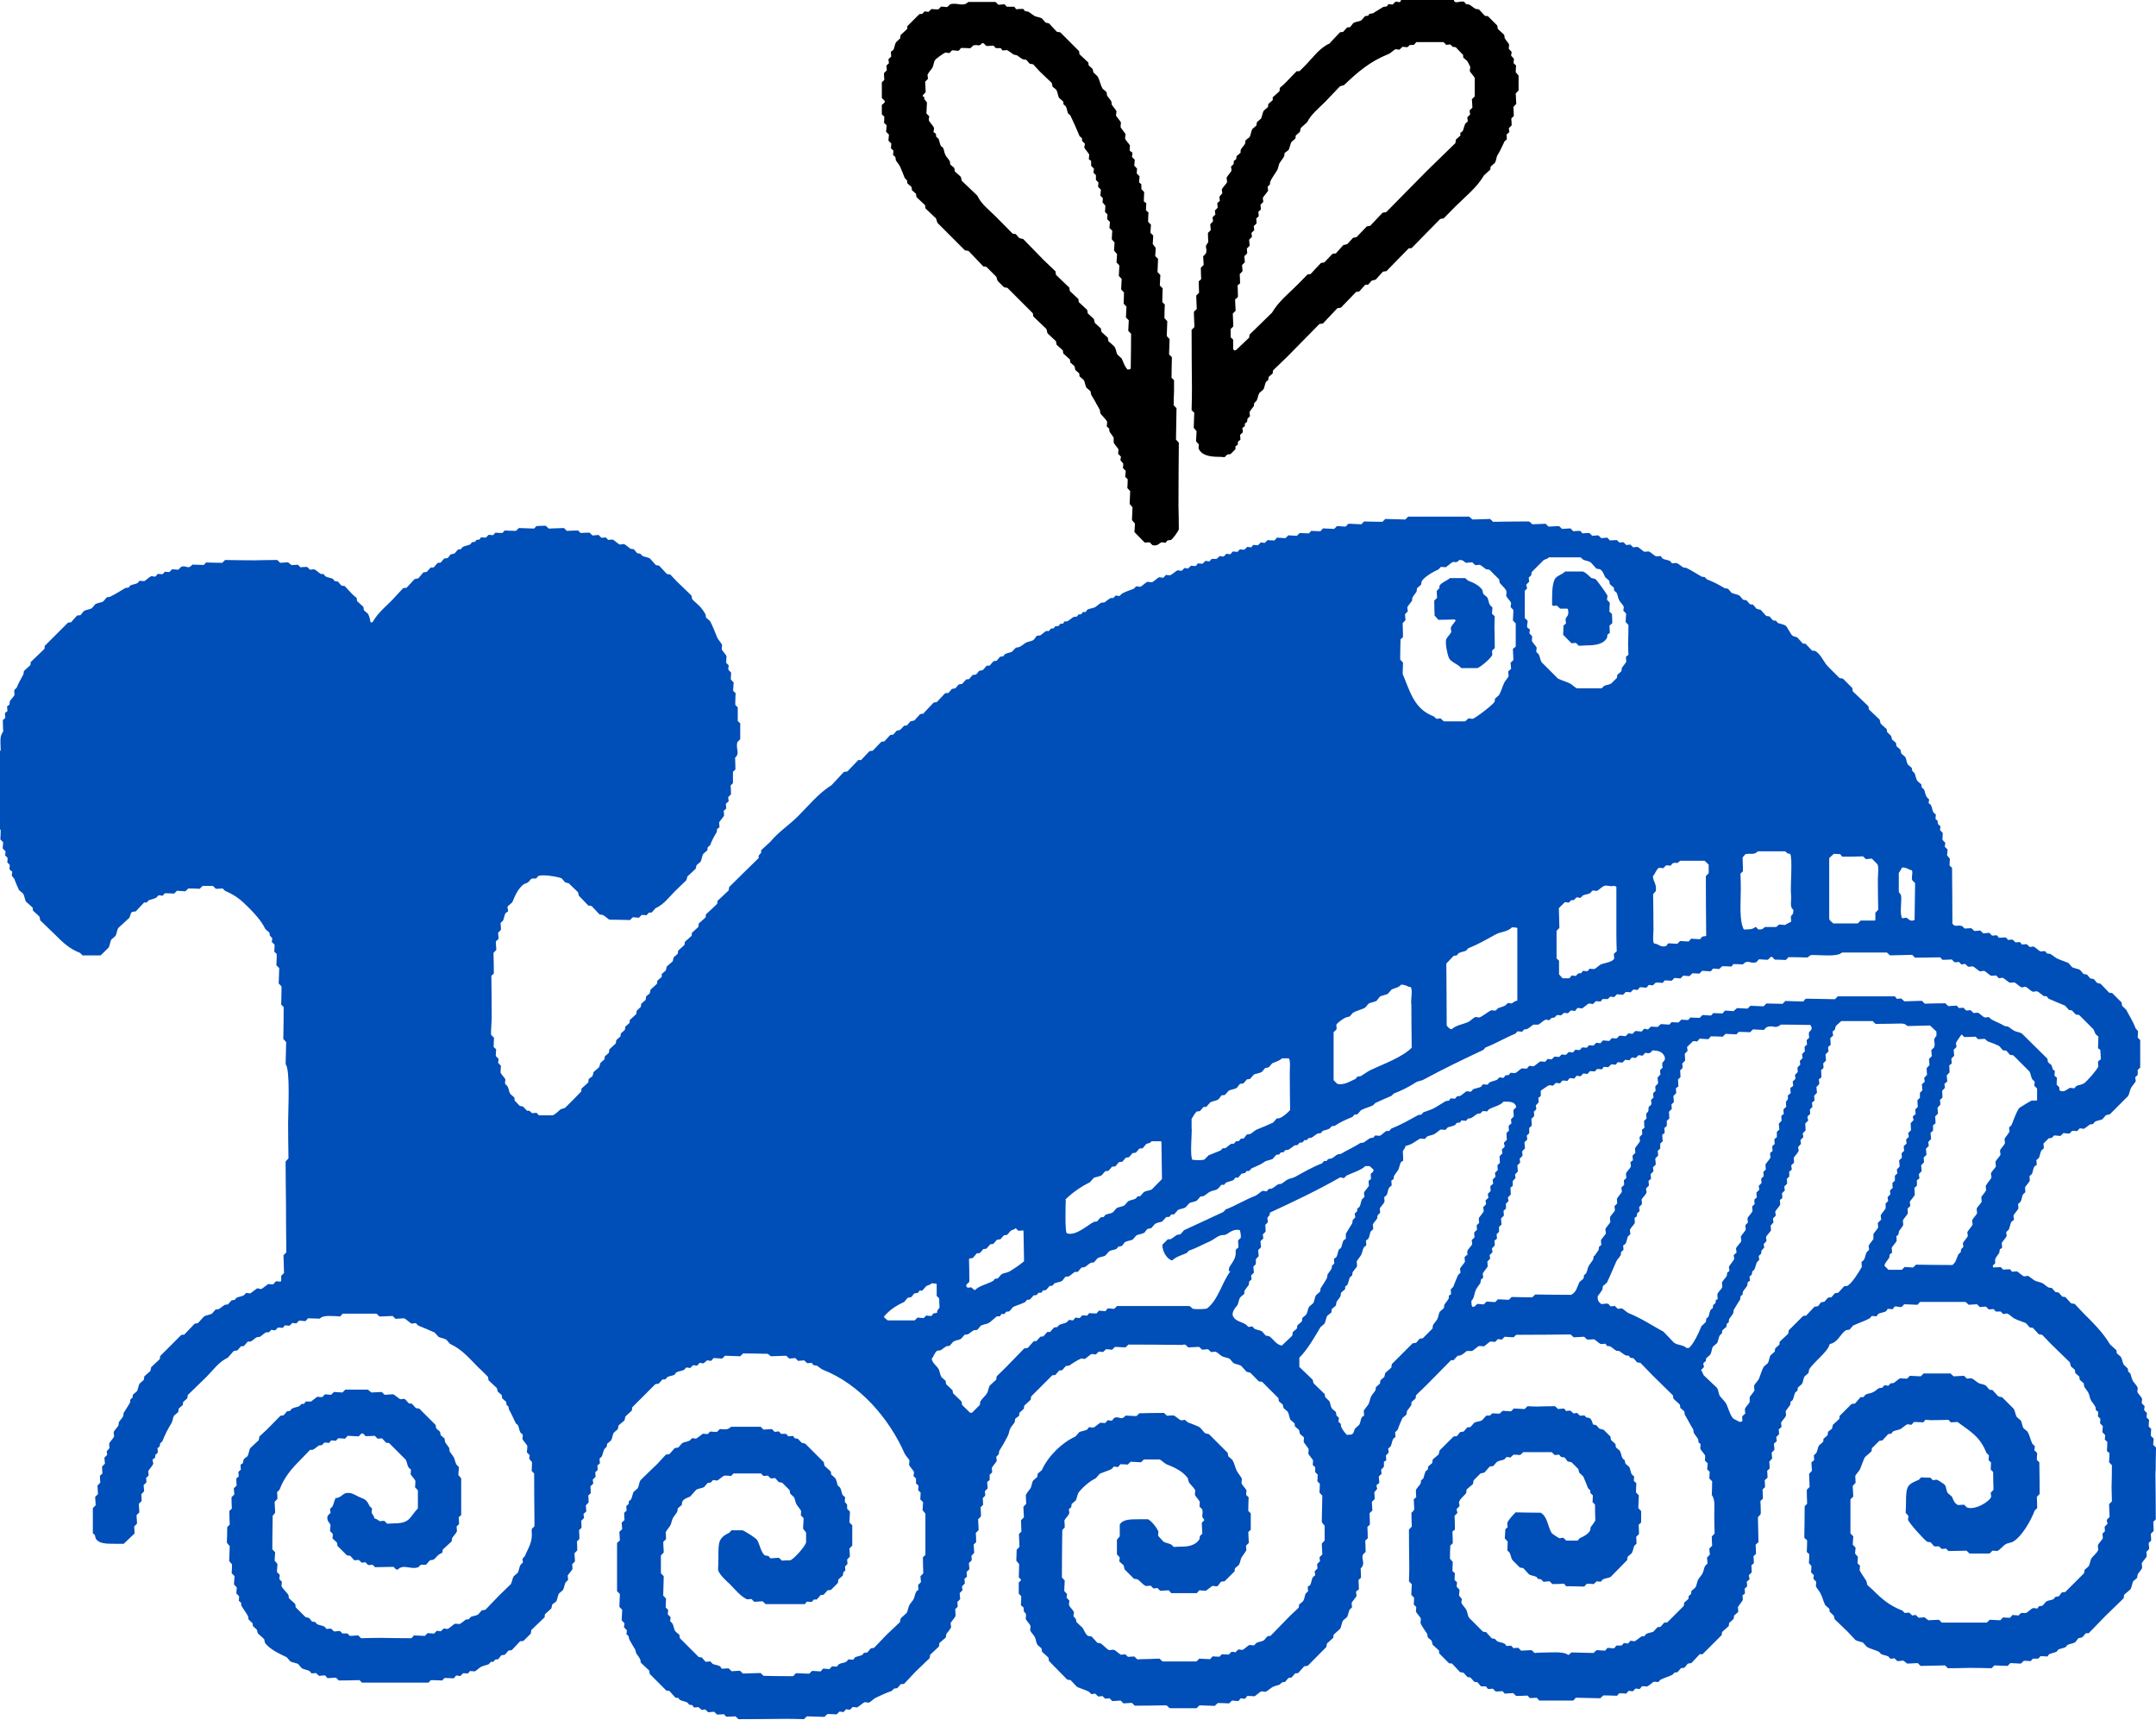
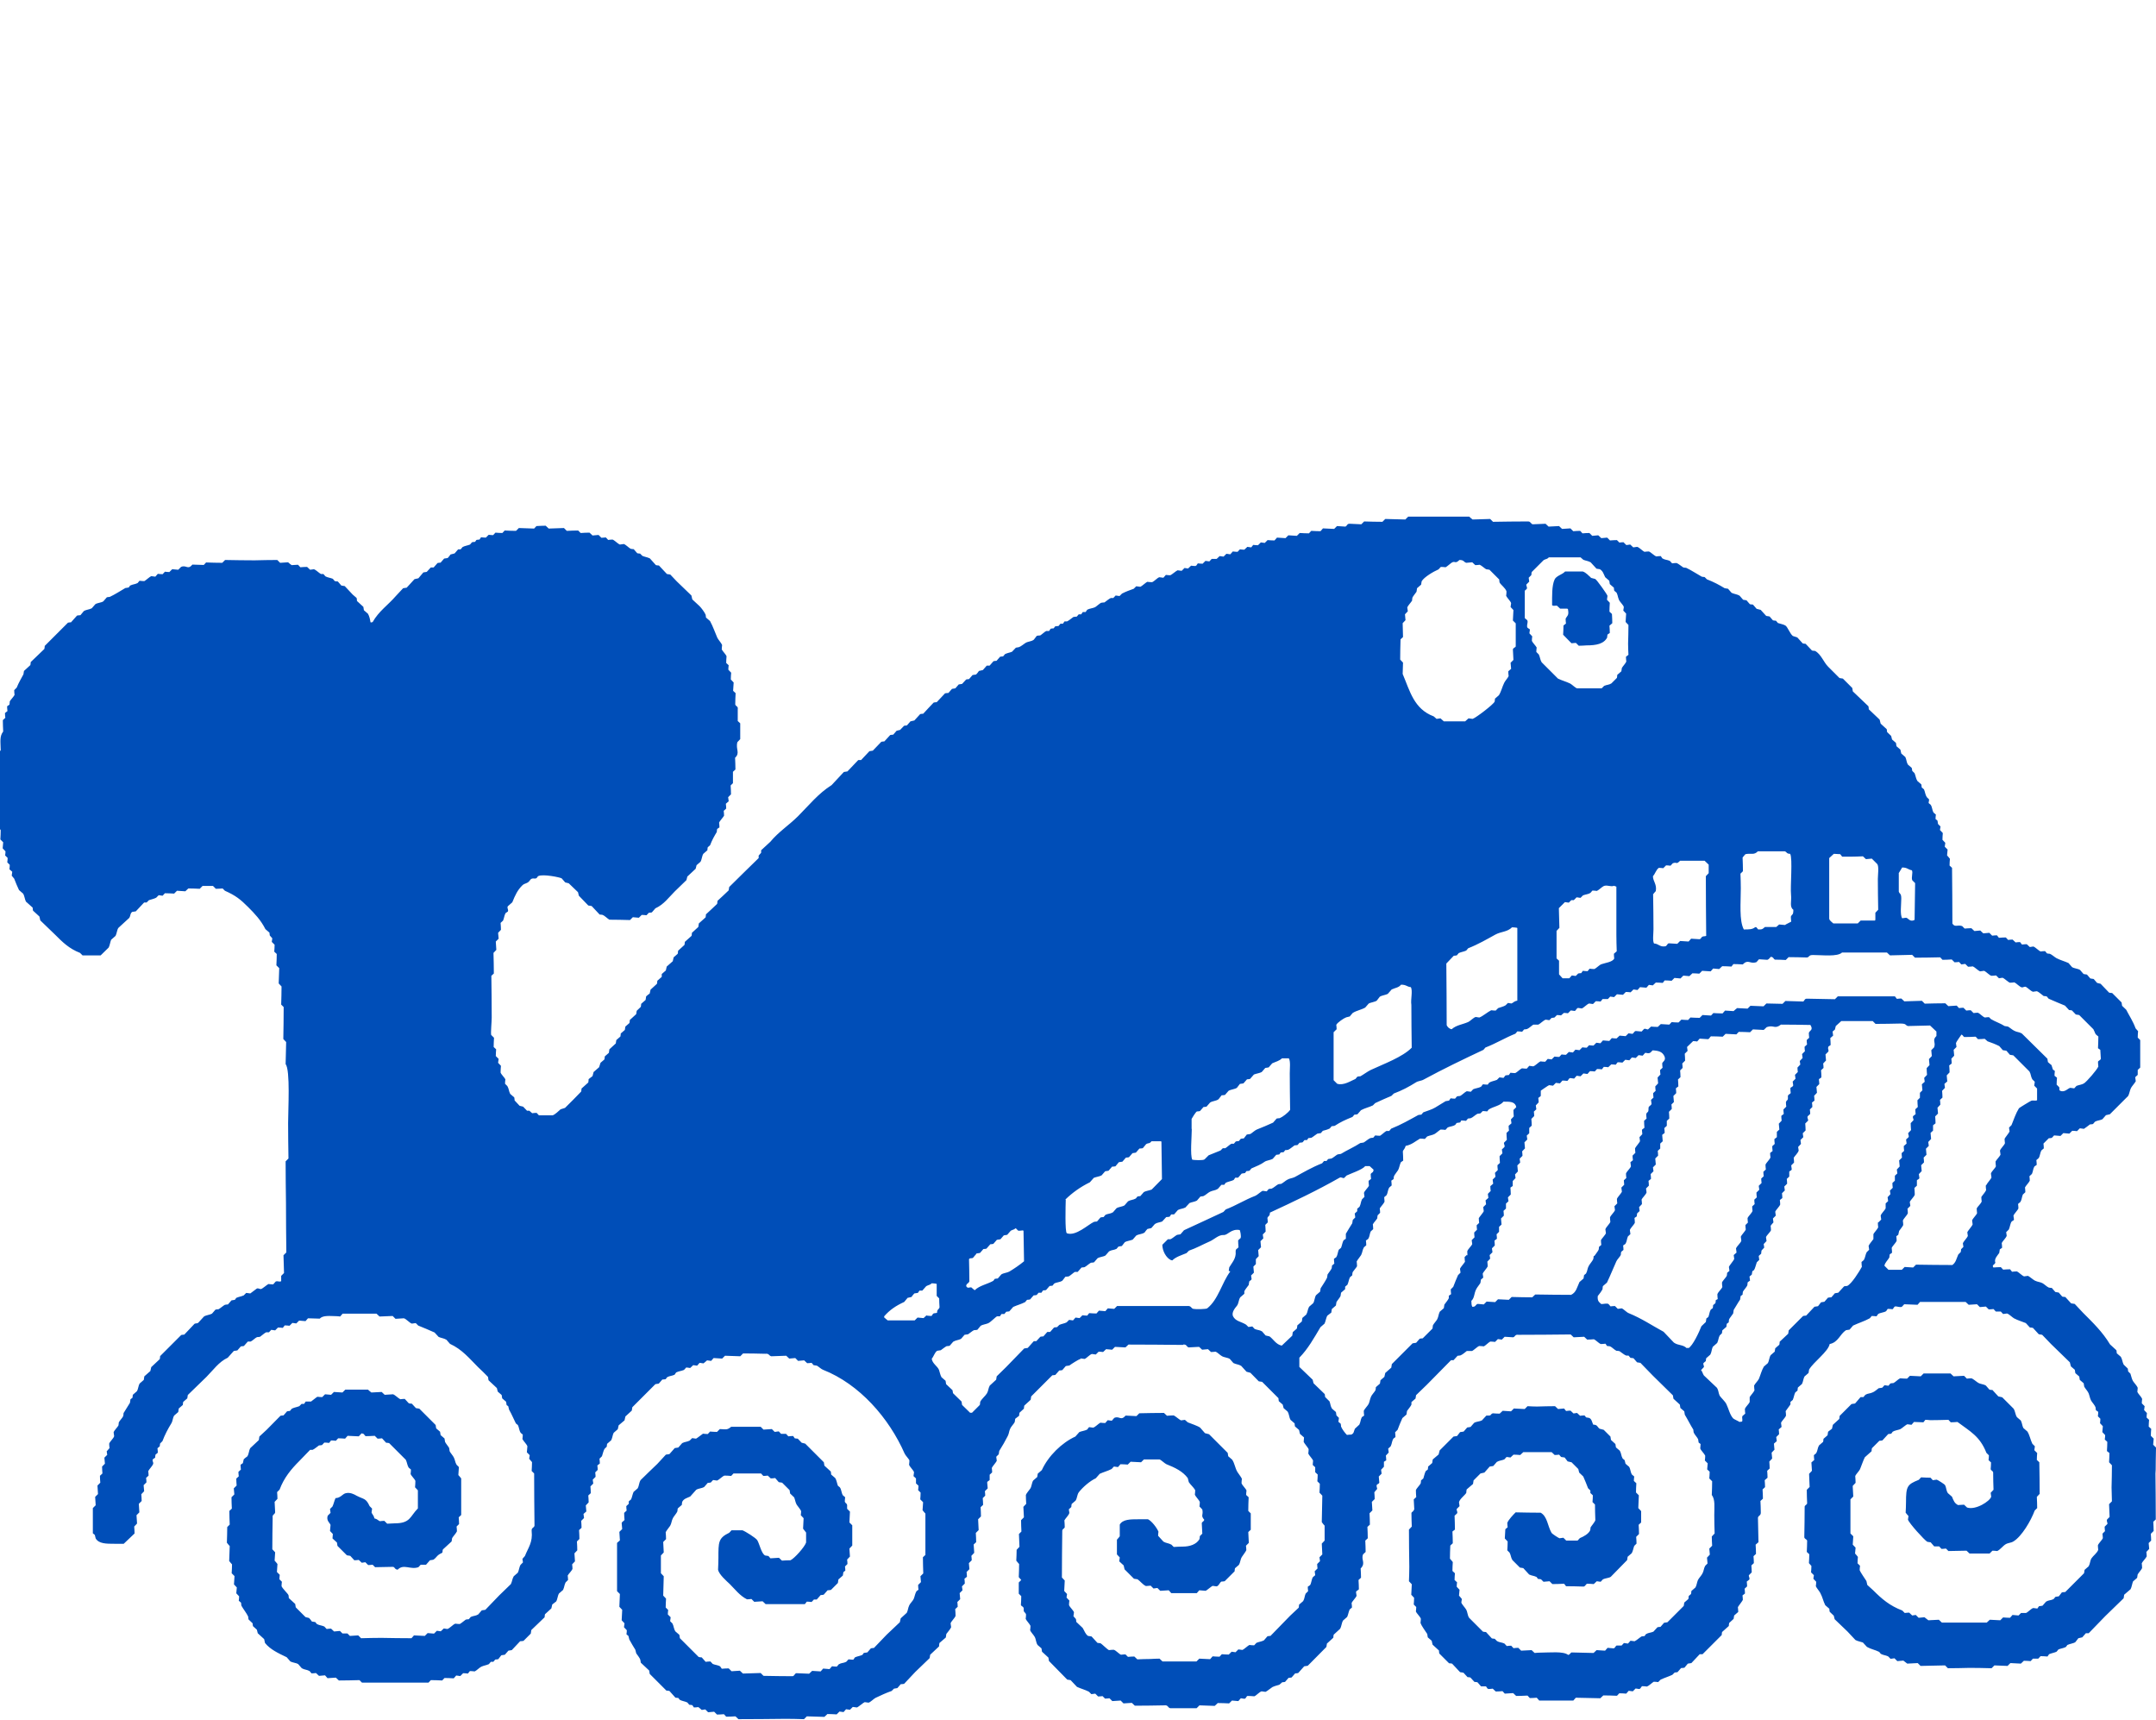
<svg xmlns="http://www.w3.org/2000/svg" id="_レイヤー_2" viewBox="0 0 121.46 96.87">
  <g id="size">
-     <path d="M67.28,23.23c-.01.29-.02.57-.03.86.05.06.1.13.16.19-.01.19-.02.39-.03.58.05.06.1.11.16.17l-.02.22c.16.39.61.48,1.16.48.1,0,.21.01.31.02.05-.05.09-.09.14-.14.1-.05.15.01.22-.06.08-.08.17-.17.25-.25v-.16s.08-.06.13-.09c0-.06.01-.13.02-.19.04-.03.08-.06.13-.09,0-.09-.01-.18-.02-.27.05-.05.1-.1.16-.16-.01-.08-.02-.16-.03-.23.05-.04.09-.07.14-.11v-.14l.13-.11c0-.06.01-.11.02-.17.05-.05.09-.09.14-.14-.01-.07-.02-.15-.03-.22.03-.09.2-.27.25-.36,0-.05.01-.1.02-.16.04-.04.08-.08.13-.13.08-.15.07-.29.16-.44l.23-.2c.07-.16.07-.26.14-.42.04-.04.08-.07.13-.11,0-.06.01-.11.02-.17.08-.07.16-.14.23-.2,0-.06.01-.11.02-.17.27-.26.54-.52.81-.78.6-.61,1.2-1.22,1.8-1.83.07-.01.14-.02.2-.03.27-.29.54-.57.81-.86.07-.01.14-.02.2-.03.29-.3.57-.59.86-.89.06,0,.11-.01.17-.02.11-.13.23-.25.34-.38h.16c.07-.08.14-.16.2-.23.08-.02.16-.04.23-.06.14-.15.27-.3.41-.45.07-.01.14-.02.2-.03.42-.43.83-.86,1.25-1.28.06,0,.11-.01.17-.02.54-.55,1.07-1.1,1.61-1.64.06-.01.13-.02.19-.03.22-.22.44-.45.66-.67.56-.56,1.2-1.05,1.61-1.75.12-.11.24-.22.36-.33,0-.06.01-.11.02-.17.08-.07.16-.14.23-.2.1-.15.07-.32.17-.47.15-.23.24-.47.38-.75.04-.04.08-.07.13-.11,0-.09-.01-.18-.02-.27.05-.05.1-.09.16-.14l-.03-.22c.05-.05.1-.1.16-.16,0-.13-.01-.26-.02-.39.05-.04.09-.08.14-.13,0-.17-.01-.34-.02-.52.05-.06.1-.11.16-.17-.01-.2-.02-.4-.03-.59l.16-.16v-.84c-.05-.06-.1-.13-.16-.19,0-.13.01-.25.02-.38-.05-.04-.09-.08-.14-.13,0-.08.01-.17.02-.25-.05-.06-.1-.11-.16-.17.01-.07.02-.15.03-.22l-.16-.16c0-.08.01-.17.02-.25-.05-.1-.2-.26-.25-.36-.01-.06-.02-.13-.03-.19l-.36-.33c-.01-.06-.02-.13-.03-.19-.18-.18-.35-.35-.53-.53-.06,0-.11-.01-.17-.02-.11-.12-.22-.24-.33-.36-.06-.01-.13-.02-.19-.03-.1-.04-.27-.21-.38-.25-.05,0-.1-.01-.16-.02l-.11-.13c-.23-.08-.52.17-.58-.11h-2.97s-.01.05-.02.08c-.09.12-.16-.01-.3.03-.05.05-.1.1-.16.16-.08-.01-.16-.02-.23-.03-.03.04-.06.08-.09.13-.07.01-.14.02-.2.03-.17.11-.41.24-.58.36-.07.01-.14.02-.2.03-.03.04-.05.07-.08.11-.06,0-.11.01-.17.02-.07.08-.14.16-.2.23-.15.09-.33.07-.47.17-.06.07-.11.15-.17.22-.06,0-.11.01-.17.02l-.23.25c-.06,0-.11.01-.17.02-.2.21-.4.42-.59.63-.59.27-.95.82-1.38,1.25-.1.1-.21.21-.31.31h-.16c-.23.24-.47.48-.7.72-.08.07-.17.15-.25.22,0,.06-.01.13-.02.19-.13.11-.25.23-.38.34v.16c-.08.07-.17.15-.25.22,0,.06-.01.11-.02.17l-.23.2c-.09.14-.09.33-.16.45-.08.07-.16.14-.23.2-.01.06-.02.13-.03.19-.07.06-.15.13-.22.19-.08.11-.09.35-.17.47-.07.06-.15.11-.22.17-.01.07-.02.14-.03.2-.05.09-.21.25-.25.36v.14c-.08.07-.16.14-.23.2,0,.06-.01.11-.02.17-.04.03-.08.06-.13.09,0,.06-.01.13-.02.19-.05.04-.09.08-.14.13.01.07.02.15.03.22-.04.12-.24.3-.28.42.01.07.02.15.03.22-.03.12-.26.31-.3.44.01.07.02.14.03.2-.05.06-.1.13-.16.19,0,.08.01.17.02.25-.05.04-.09.07-.14.11,0,.09.01.18.02.27-.05.05-.1.1-.16.16l.03.22c-.05.05-.1.1-.16.16.01.07.02.15.03.22-.05.06-.1.11-.16.17.01.11.02.22.03.33-.05.05-.1.1-.16.16,0,.17.01.34.02.52-.27.34-.03.24-.13.63-.05.06-.1.11-.16.17.01.16.02.32.03.48-.05.05-.1.1-.16.16,0,.21.01.43.02.64l-.14.13.02.64c-.05.05-.1.1-.16.16.01.24.02.49.03.74-.04.12-.18.08-.16.28.01.25.02.5.03.75-.05.05-.1.1-.16.16,0,1.11.01,2.21.02,3.32,0,.4-.01.8-.02,1.2.05.05.1.1.16.16ZM69.32,18.55c.05-.06.1-.11.16-.17-.01-.24-.02-.48-.03-.72.05-.05.1-.1.16-.16-.01-.2-.02-.41-.03-.61.02-.09.14-.08.16-.19,0-.21-.01-.42-.02-.63.05-.04.09-.07.14-.11,0-.17-.01-.34-.02-.52.05-.06.1-.11.16-.17-.01-.11-.02-.23-.03-.34.05-.05.1-.1.16-.16-.01-.11-.02-.23-.03-.34.05-.05.1-.1.16-.16,0-.09-.01-.18-.02-.27.05-.05.1-.1.16-.16-.01-.11-.02-.23-.03-.34.05-.05.1-.1.16-.16l-.03-.22c.05-.05.1-.1.16-.16-.01-.07-.02-.15-.03-.22.05-.05.1-.1.16-.16,0-.09-.01-.18-.02-.27.05-.04.09-.08.14-.13,0-.08-.01-.17-.02-.25.05-.04.09-.08.14-.13,0-.09-.01-.18-.02-.27.05-.05.1-.1.16-.16-.01-.07-.02-.14-.03-.2.03-.13.26-.32.3-.45-.01-.07-.02-.14-.03-.2l.13-.13c0-.05.01-.1.02-.16.08-.2.27-.44.38-.63.09-.15.07-.29.16-.44.06-.1.21-.27.25-.38,0-.05.01-.1.02-.16.07-.06.15-.11.22-.17.06-.09.1-.34.16-.45.08-.07.16-.14.23-.2,0-.06.01-.11.02-.17.08-.07.16-.14.23-.2.02-.07.03-.15.05-.22.12-.11.24-.22.36-.33.24-.46.63-.76,1-1.13.28-.29.56-.58.84-.88.1-.06.18-.03.25-.09.76-.72,1.43-1.31,2.5-1.74.11-.04.29-.23.39-.27.07.01.15.02.22.03l.16-.16c.09,0,.18.01.27.02.2-.09-.01-.14.38-.13.05-.05.09-.1.14-.16h1.53c.05.05.1.1.16.16.07-.01.15-.02.22-.03.05.05.09.09.14.14.06,0,.11.01.17.02.14.15.28.29.42.44v.14c.08.07.16.14.23.2.02.02.17.33.17.33-.01.07-.02.15-.03.22.04.12.24.29.28.41v1.03l-.16.16c.01.16.02.31.03.47-.05.05-.1.1-.16.16.01.08.02.16.03.23-.05.05-.1.1-.16.16.01.08.02.16.03.23-.04.04-.08.07-.13.11-.08.13-.09.29-.16.44l-.13.09v.16c-.08.07-.17.15-.25.22-.01.07-.02.14-.03.2-.53.52-1.06,1.04-1.6,1.56-.77.78-1.53,1.55-2.3,2.33-.07.01-.14.02-.2.03-.23.25-.47.49-.7.74-.06.01-.13.02-.19.03-.19.2-.39.41-.58.61-.06.01-.13.02-.19.03-.11.12-.22.24-.33.36-.07.02-.15.03-.22.05-.14.16-.28.31-.42.47-.07.01-.14.02-.2.03-.15.16-.3.32-.45.48-.06.01-.13.02-.19.03-.2.21-.4.42-.59.63-.06,0-.11.01-.17.02-.19.2-.39.4-.58.59-.5.5-1.05.93-1.42,1.56-.42.41-.84.82-1.27,1.24,0,.06-.01.11-.02.17-.24.23-.49.47-.74.7-.03,0-.05.01-.08.02-.03-.02-.05-.04-.08-.06v-.55s-.09-.08-.14-.13v-.52Z" style="fill-rule:evenodd;" />
-     <path d="M49.79,6.9c.05.05.1.1.16.16-.01.12-.02.24-.03.36l.16.16c-.01.11-.02.23-.03.34.05.05.1.1.16.16,0,.09-.01.18-.02.27.05.04.09.08.14.13,0,.08-.01.17-.02.25.04.04.08.07.13.11.01.06.02.13.03.19.05.09.19.25.23.34.12.26.16.39.27.66l.13.13c0,.06.01.11.02.17.08.07.16.14.23.2.01.06.02.13.03.19.07.06.15.13.22.19.01.06.02.13.03.19.16.15.32.3.48.45.01.06.02.13.03.19.2.19.4.38.59.56.03.08.05.17.08.25.52.52,1.03,1.03,1.55,1.55.07.01.14.02.2.03.28.29.56.58.84.88.06,0,.11.01.17.02l.55.55c.06.11.03.18.11.27l.33.33c.06.01.13.02.19.03.48.48.96.96,1.44,1.44,0,.06.01.11.02.17.24.23.48.46.72.69.06.06.04.19.09.27.16.15.31.29.47.44.01.06.02.13.03.19.12.11.24.22.36.33,0,.06.01.11.02.17.13.11.25.23.38.34,0,.06.01.11.02.17.08.07.16.14.23.2.02.07.03.15.05.22.07.06.15.13.22.19,0,.06.01.11.02.17.08.07.16.14.23.2.09.15.07.29.16.44.07.06.15.13.22.19.02.07.03.15.05.22.17.26.33.58.48.84.01.06.02.13.03.19.08.13.3.31.38.47,0,.09-.01.18-.02.27.04.04.08.07.13.11.01.06.02.13.03.19.06.09.18.24.23.33v.28c.05.11.21.27.27.38,0,.08-.01.17-.02.25.05.05.1.1.16.16-.01.07-.02.14-.03.2.05.06.1.13.16.19,0,.08-.01.17-.02.25.05.05.1.1.16.16-.01.11-.02.23-.03.34.05.04.09.08.14.13,0,.17-.01.33-.02.5.05.06.1.11.16.17-.01.24-.02.48-.03.72.05.06.1.13.16.19-.01.24-.02.48-.03.72.06.07.11.14.17.2-.01.16-.02.32-.03.48.19.2.39.4.58.59.09,0,.18-.01.27-.02.05.05.1.1.16.16.28.09.4-.12.52-.16.07.01.15.02.22.03l.11-.13c.07-.01.14-.02.2-.03.11-.07.39-.46.44-.59,0-.45-.01-.9-.02-1.35,0-1.18.01-2.36.02-3.54-.05-.06-.1-.11-.16-.17.01-.59.02-1.18.03-1.77-.05-.05-.1-.1-.16-.16,0-.27.01-.54.02-.81v-.61s-.09-.08-.14-.13c0-.39.01-.77.02-1.16l-.16-.16c.01-.29.02-.57.03-.86-.05-.06-.1-.11-.16-.17.01-.28.02-.56.03-.84-.05-.06-.1-.11-.16-.17,0-.26.01-.51.02-.77-.05-.04-.09-.08-.14-.13,0-.26.01-.52.02-.78-.05-.05-.1-.1-.16-.16.01-.2.02-.4.03-.59-.05-.06-.1-.11-.16-.17.01-.24.02-.49.03-.74-.05-.05-.1-.1-.16-.16.01-.15.02-.3.03-.45-.06-.08-.11-.16-.17-.23.01-.16.02-.31.03-.47-.05-.05-.1-.1-.16-.16.01-.15.02-.3.03-.45-.05-.06-.1-.11-.16-.17,0-.17.01-.34.02-.52-.05-.04-.09-.08-.14-.13,0-.13.01-.26.02-.39-.05-.04-.09-.07-.14-.11,0-.17.01-.34.02-.52-.05-.06-.1-.11-.16-.17v-.27l-.13-.11c.01-.11.02-.23.03-.34-.05-.05-.1-.1-.16-.16,0-.09.01-.18.02-.27-.05-.06-.1-.11-.16-.17.01-.11.02-.22.03-.33-.05-.05-.1-.1-.16-.16.01-.07.02-.14.03-.2-.01-.1-.13-.1-.16-.17,0-.09.01-.18.02-.27-.05-.11-.25-.29-.28-.41.01-.07.02-.15.03-.22-.02-.08-.25-.33-.28-.41,0-.08.01-.17.02-.25-.04-.13-.25-.3-.28-.42.01-.07.02-.15.03-.22-.03-.08-.22-.29-.27-.38,0-.06-.01-.11-.02-.17-.04-.1-.21-.26-.25-.36,0-.06-.01-.11-.02-.17l-.23-.2c-.12-.22-.15-.47-.28-.69l-.23-.22c-.02-.07-.03-.14-.05-.2-.07-.07-.15-.14-.22-.2,0-.05-.01-.1-.02-.16-.17-.16-.33-.31-.5-.47,0-.06-.01-.11-.02-.17-.35-.35-.71-.71-1.06-1.06-.06-.01-.13-.02-.19-.03-.15-.16-.29-.31-.44-.47-.07-.02-.14-.03-.2-.05l-.2-.23c-.13-.08-.33-.08-.45-.16-.09-.06-.25-.19-.34-.23-.05,0-.1-.01-.16-.02-.04-.04-.07-.08-.11-.13-.13,0-.26.01-.39.02-.04-.05-.07-.09-.11-.14h-.42s-.08-.09-.13-.14c-.11.01-.23.02-.34.03-.06-.05-.11-.1-.17-.16h-1.53c-.3.3-.58.02-1.02.13-.06.05-.11.1-.17.16-.11-.01-.23-.02-.34-.03-.05.05-.1.1-.16.16-.13,0-.26-.01-.39-.02-.05.05-.1.1-.16.16-.07-.01-.15-.02-.22-.03-.04.05-.08.09-.13.14-.06,0-.11.01-.17.02l-.67.67c0,.06-.01.11-.02.17l-.36.33c-.01.06-.02.13-.03.19-.08.07-.16.15-.23.22-.09.15-.07.29-.16.44l-.13.09c0,.09.01.18.02.27-.05.05-.1.1-.16.16.01.07.02.15.03.22-.05.04-.09.08-.14.13,0,.09.01.18.02.27-.05.05-.1.1-.16.16,0,.13.01.25.02.38-.05.04-.09.08-.14.13v.89c.05.05.1.1.16.16v.09c-.05.05-.1.09-.16.14v.53s.09.08.14.13c0,.13-.01.25-.02.38ZM51.99,5.44v-.08c.05-.06.1-.11.16-.17-.01-.2-.02-.4-.03-.59.05-.05.1-.1.16-.16-.01-.07-.02-.15-.03-.22.03-.1.21-.3.27-.39.07-.12.08-.34.16-.45.05-.08.49-.39.58-.42.07.01.15.02.22.03.05-.05.1-.1.16-.16.11.01.22.02.33.03.1-.01.11-.13.19-.16.17,0,.33.01.5.02.06-.05.11-.1.17-.16.33-.08.26.11.52-.14.14.03.13.13.23.17.13,0,.26-.01.39-.02.04.05.08.09.13.14h.28s.06.08.09.13c.08,0,.17-.01.25-.02.1.03.28.19.38.25.07.02.14.03.2.05.08.06.24.18.33.22.06.01.13.02.19.03.06.07.13.15.19.22.06.01.13.02.19.03.13.14.26.28.39.42.22.21.44.42.66.63.02.07.03.15.05.22.07.05.14.1.2.16.1.15.08.32.17.47.08.07.16.14.23.2,0,.06.01.11.02.17.04.03.07.05.11.08.07.11.09.29.14.42.04.04.08.07.13.11.19.41.35.75.52,1.17l.13.11c0,.06.01.11.02.17.05.04.09.08.14.13.03.11-.07.18,0,.28.04.06.23.29.25.34,0,.09-.01.18-.02.27.04.03.08.06.13.09v.28l.16.16c-.01.08-.02.16-.03.23.05.04.09.08.14.13v.28s.09.08.14.13c0,.08-.01.17-.02.25l.16.16c-.01.11-.02.23-.03.34.05.05.09.09.14.14,0,.08-.01.16-.02.23.05.06.1.13.16.19,0,.12-.01.24-.02.36.05.04.09.08.14.13,0,.09-.01.18-.02.27.05.05.1.1.16.16-.01.11-.02.23-.03.34.05.05.1.1.16.16-.01.16-.02.31-.03.47.05.06.1.13.16.19-.01.15-.02.3-.03.45.06.07.11.14.17.2-.01.16-.02.31-.03.47.05.06.1.11.16.17-.01.2-.02.4-.03.59.05.06.1.11.16.17-.01.2-.02.4-.03.59.05.06.1.11.16.17,0,.21-.01.42-.02.63.05.06.1.11.16.17-.01.2-.02.41-.03.61.05.05.1.1.16.16-.01.2-.02.4-.03.59.05.06.1.11.16.17,0,.66-.01,1.31-.02,1.97-.02.01-.04.02-.06.03-.04,0-.07.01-.11.02-.18-.18-.22-.37-.34-.63-.08-.08-.17-.16-.25-.23-.07-.17-.06-.29-.16-.44-.11-.1-.23-.21-.34-.31-.01-.06-.02-.13-.03-.19l-.36-.33c-.01-.06-.02-.13-.03-.19-.11-.1-.23-.21-.34-.31-.02-.08-.04-.16-.06-.23-.11-.1-.23-.21-.34-.31-.01-.06-.02-.13-.03-.19-.16-.15-.32-.3-.48-.45,0-.06-.01-.11-.02-.17-.16-.15-.32-.3-.48-.45-.01-.06-.02-.13-.03-.19-.25-.24-.5-.48-.75-.72-.01-.07-.02-.14-.03-.2-.22-.21-.44-.42-.66-.63-.39-.4-.77-.79-1.16-1.19-.07-.02-.15-.03-.22-.05-.07-.08-.14-.16-.2-.23-.06,0-.11-.01-.17-.02-.33-.33-.66-.67-.99-1-.36-.36-.77-.65-1-1.14-.29-.28-.58-.56-.88-.84-.02-.07-.03-.15-.05-.22-.11-.1-.23-.21-.34-.31-.01-.06-.02-.13-.03-.19-.08-.07-.16-.14-.23-.2,0-.06-.01-.11-.02-.17-.04-.1-.21-.26-.25-.36-.08-.17-.06-.26-.14-.42-.04-.03-.07-.05-.11-.08-.07-.12-.08-.29-.14-.42-.04-.04-.08-.07-.13-.11,0-.06-.01-.11-.02-.17l-.13-.09c.01-.07.02-.15.03-.22-.03-.14-.26-.32-.3-.47.01-.07.02-.14.03-.2-.05-.05-.1-.1-.16-.16v-.02c.01-.19.02-.39.03-.58-.03-.14-.16-.11-.16-.33v-.02Z" style="fill-rule:evenodd;" />
    <path d="M121.44,83c0-.49.01-.98.02-1.47l-.16-.16c.01-.11.02-.23.03-.34-.05-.05-.1-.1-.16-.16,0-.13.01-.26.02-.39-.05-.04-.09-.08-.14-.13,0-.13.01-.25.02-.38-.05-.04-.09-.08-.14-.13,0-.08.01-.17.02-.25-.05-.06-.1-.11-.16-.17.01-.07.02-.15.03-.22-.05-.05-.1-.1-.16-.16,0-.08.01-.17.02-.25-.04-.11-.22-.28-.27-.39l.02-.23c-.03-.11-.21-.29-.27-.39-.08-.15-.08-.24-.14-.41-.04-.04-.08-.08-.13-.13,0-.05-.01-.1-.02-.16-.08-.07-.16-.15-.23-.22-.08-.15-.07-.29-.16-.44-.08-.07-.16-.14-.23-.2,0-.06-.01-.11-.02-.17l-.36-.33c-.42-.7-.96-1.22-1.52-1.78-.16-.17-.31-.33-.47-.5-.07-.01-.14-.02-.2-.03-.11-.12-.22-.24-.33-.36-.06,0-.11-.01-.17-.02-.07-.08-.14-.16-.2-.23-.06-.01-.13-.02-.19-.03-.07-.08-.14-.16-.2-.23-.06,0-.11-.01-.17-.02-.1-.04-.26-.2-.36-.25-.14-.07-.25-.06-.42-.14-.07-.03-.32-.24-.39-.27-.07.01-.15.02-.22.03-.12-.04-.29-.23-.41-.28-.09,0-.18.01-.27.02-.04-.05-.07-.09-.11-.14-.13,0-.26.01-.39.02-.04-.05-.08-.09-.13-.14-.14,0-.28.01-.42.02-.1-.15.06-.14.11-.27-.08-.22.12-.4.22-.55.01-.07.02-.14.03-.2.04-.03.08-.06.13-.09,0-.09-.01-.18-.02-.27.05-.11.25-.29.28-.41-.01-.07-.02-.14-.03-.2,0,0,.01-.01.02-.02l.13-.13c.06-.12.08-.35.16-.45.03-.04.11-.04.13-.11-.01-.07-.02-.15-.03-.22.04-.11.24-.3.28-.41,0-.08-.01-.17-.02-.25l.13-.11c.08-.12.08-.28.14-.42.05-.04.09-.08.14-.13,0-.09-.01-.18-.02-.27.05-.1.22-.27.27-.38,0-.08-.01-.17-.02-.25.05-.04.09-.08.14-.13.07-.15.06-.29.14-.42.04-.03.08-.06.13-.09,0-.09-.01-.18-.02-.27l.13-.11c.09-.15.07-.29.16-.44.04-.04.08-.07.13-.11,0-.09-.01-.18-.02-.27.1-.1.2-.2.3-.3.06,0,.11-.01.17-.02.04-.05.08-.09.13-.14.12.01.24.02.36.03.05-.05.1-.1.16-.16l.34.03c.05-.05.1-.1.16-.16.09,0,.18.01.27.02.05-.05.1-.1.16-.16.08.01.16.02.23.03.03-.01.3-.22.34-.25.06,0,.11-.01.17-.02l.11-.13c.11-.07.27-.07.42-.14l.2-.23c.07-.02.15-.03.22-.05.34-.34.69-.69,1.03-1.03.06-.09.1-.34.16-.45.03-.07.24-.31.27-.38-.01-.08-.02-.16-.03-.23.05-.04.09-.08.14-.13v-.28s.09-.08.14-.13v-1.55l-.14-.14c0-.12.01-.24.02-.36-.05-.05-.09-.1-.14-.16-.15-.41-.34-.68-.53-1.05l-.23-.22c-.01-.06-.02-.13-.03-.19-.18-.18-.35-.35-.53-.53-.06,0-.11-.01-.17-.02-.16-.17-.32-.33-.48-.5-.07-.02-.14-.03-.2-.05-.06-.07-.13-.15-.19-.22-.06-.01-.13-.02-.19-.03l-.19-.22c-.06-.01-.13-.02-.19-.03-.07-.08-.14-.16-.2-.23-.13-.08-.33-.08-.45-.16-.07-.08-.14-.16-.2-.23-.25-.11-.43-.15-.67-.27-.1-.05-.27-.21-.38-.25-.05,0-.1-.01-.16-.02l-.11-.13c-.08,0-.17.01-.25.02-.11-.04-.29-.24-.41-.28-.07.01-.14.02-.2.03-.06-.05-.11-.1-.17-.16-.09,0-.18.01-.27.02l-.11-.14c-.08,0-.17.01-.25.02-.06-.05-.11-.1-.17-.16-.08,0-.17.01-.25.02-.04-.05-.08-.09-.13-.14-.13,0-.26.01-.39.02-.04-.05-.07-.09-.11-.14-.09,0-.18.01-.27.02-.05-.05-.1-.1-.16-.16-.11.01-.23.02-.34.03-.06-.05-.11-.1-.17-.16-.11.01-.22.02-.33.03-.06-.05-.11-.1-.17-.16-.13,0-.25.01-.38.02-.05-.05-.09-.09-.14-.14-.27-.09-.4.09-.55-.14,0-1.05-.01-2.1-.02-3.14-.05-.04-.09-.08-.14-.13,0-.13.01-.25.02-.38-.05-.06-.1-.13-.16-.19l.03-.33-.16-.16c.01-.07.02-.15.03-.22-.05-.06-.1-.11-.16-.17,0-.13.01-.25.02-.38-.05-.06-.1-.11-.16-.17.01-.07.02-.14.03-.2-.05-.05-.09-.09-.14-.14-.01-.06-.02-.13-.03-.19-.04-.03-.07-.06-.11-.09,0-.08.01-.17.02-.25-.04-.04-.08-.07-.13-.11-.09-.15-.07-.32-.17-.45-.04-.03-.07-.06-.11-.09.01-.07.02-.14.03-.2-.04-.04-.08-.08-.13-.13-.09-.13-.09-.28-.16-.44-.04-.04-.08-.07-.13-.11,0-.06-.01-.11-.02-.17-.07-.06-.15-.13-.22-.19-.09-.14-.09-.27-.16-.44-.04-.04-.08-.08-.13-.13-.01-.06-.02-.11-.03-.17-.07-.06-.15-.13-.22-.19-.08-.14-.07-.27-.14-.42-.08-.07-.16-.14-.23-.2-.02-.07-.03-.15-.05-.22-.07-.06-.15-.13-.22-.19-.01-.06-.02-.13-.03-.19-.07-.06-.15-.13-.22-.19-.02-.07-.03-.14-.05-.2-.08-.07-.16-.15-.23-.22,0-.05-.01-.1-.02-.16-.11-.1-.23-.21-.34-.31-.02-.08-.04-.16-.06-.23-.2-.19-.41-.39-.61-.58,0-.06-.01-.11-.02-.17-.29-.28-.58-.56-.88-.84-.01-.06-.02-.13-.03-.19-.18-.18-.35-.35-.53-.53-.06-.01-.13-.02-.19-.03-.21-.21-.43-.43-.64-.64-.26-.26-.4-.71-.74-.89-.06,0-.11-.01-.17-.02-.12-.13-.24-.25-.36-.38-.05,0-.1-.01-.16-.02l-.31-.34c-.08-.03-.17-.05-.25-.08-.17-.14-.29-.51-.42-.59-.12-.07-.28-.09-.42-.14-.04-.04-.07-.08-.11-.13-.06,0-.11-.01-.17-.02-.06-.07-.13-.15-.19-.22-.06-.01-.13-.02-.19-.03-.1-.11-.21-.23-.31-.34-.08-.02-.16-.04-.23-.06-.06-.07-.13-.15-.19-.22,0,0-.01-.01-.02-.02-.06,0-.11-.01-.17-.02-.06-.07-.13-.15-.19-.22-.06-.01-.13-.02-.19-.03-.07-.08-.14-.16-.2-.23-.13-.08-.3-.09-.45-.16-.07-.08-.14-.16-.2-.23-.06-.01-.13-.02-.19-.03-.31-.19-.63-.36-1-.5-.04-.04-.08-.08-.13-.13-.05,0-.1-.01-.16-.02-.27-.15-.6-.37-.88-.5-.05,0-.1-.01-.16-.02-.1-.06-.27-.21-.38-.25-.08,0-.17.01-.25.02-.04-.05-.08-.09-.13-.14-.16-.07-.27-.05-.42-.14-.03-.04-.06-.08-.09-.13-.08,0-.17.01-.25.02-.12-.04-.31-.24-.42-.28-.08,0-.17.01-.25.02-.11-.05-.29-.25-.41-.28-.07.01-.15.02-.22.03-.06-.05-.11-.1-.17-.16-.07.01-.15.02-.22.03-.05-.05-.1-.1-.16-.16-.08,0-.16.01-.23.02l-.14-.14c-.13,0-.26.01-.39.02l-.16-.16c-.11.01-.22.02-.33.03-.06-.05-.11-.1-.17-.16-.11.01-.23.02-.34.03-.05-.05-.1-.1-.16-.16-.13,0-.26.01-.39.02-.04-.05-.08-.09-.13-.14-.13,0-.26.01-.39.02-.05-.05-.1-.1-.16-.16-.16.01-.31.02-.47.03-.06-.05-.11-.1-.17-.16-.2.01-.4.02-.59.03-.06-.05-.11-.1-.17-.16-.24.01-.48.02-.72.03-.11-.02-.11-.15-.25-.16h-.08c-.64,0-1.27.01-1.91.02-.05-.05-.1-.1-.16-.16-.33.01-.66.02-.99.03-.06-.05-.13-.1-.19-.16h-3.44c-.05.05-.1.1-.16.16-.38-.01-.75-.02-1.13-.03l-.16.16c-.34,0-.69-.01-1.03-.02-.05.05-.1.1-.16.16-.21-.01-.43-.02-.64-.03h-.03c-.14,0-.13.13-.23.16-.16-.01-.31-.02-.47-.03-.05.05-.1.1-.16.16-.21-.01-.42-.02-.63-.03-.05.05-.09.1-.14.16-.17,0-.34-.01-.52-.02-.04.05-.08.09-.13.14-.17,0-.34-.01-.52-.02l-.16.16c-.16-.01-.32-.02-.48-.03-.05.05-.1.1-.16.16-.16-.01-.32-.02-.48-.03-.05.05-.09.1-.14.16-.13,0-.26-.01-.39-.02-.05.05-.1.1-.16.16l-.22-.03-.16.16c-.09,0-.18-.01-.27-.02-.04.05-.07.09-.11.14-.07-.01-.15-.02-.22-.03-.06.05-.11.1-.17.16-.08,0-.17-.01-.25-.02-.04.05-.08.09-.13.14-.09,0-.18-.01-.27-.02-.05.05-.09.1-.14.16-.07-.01-.15-.02-.22-.03l-.16.16c-.07-.01-.15-.02-.22-.03-.06.05-.11.1-.17.16h-.28s-.08.09-.13.14c-.07-.01-.15-.02-.22-.03l-.16.16c-.09,0-.18-.01-.27-.02-.03.04-.06.08-.09.13h-.02l-.02.02c-.08,0-.17-.01-.25-.02-.06.05-.11.1-.17.16-.07-.01-.14-.02-.2-.03l-.16.16c-.08-.01-.16-.02-.23-.03-.08.03-.33.25-.41.28-.08,0-.17-.01-.25-.02-.05.05-.09.1-.14.16-.08-.01-.16-.02-.23-.03-.12.04-.29.24-.41.28-.09,0-.18-.01-.27-.02-.07.03-.32.26-.39.28-.08-.01-.16-.02-.23-.03-.05.05-.09.09-.14.14-.25.09-.42.15-.66.27l-.14.14-.22-.03s-.08.09-.13.14h-.14c-.1.04-.27.19-.36.25-.06,0-.13.01-.19.02-.07.03-.28.22-.34.25-.13.06-.31.07-.44.14-.03.04-.06.08-.09.13h-.16s-.06.08-.09.13h-.14s-.07.08-.11.13c-.06,0-.13.01-.19.02-.09.06-.26.21-.36.25h-.14s-.06.08-.09.13h-.14l-.11.13c-.06,0-.13.01-.19.02-.03.04-.05.07-.08.11-.06,0-.11.01-.17.02-.03.04-.06.08-.09.13h-.16c-.09.04-.25.2-.34.25-.06,0-.13.01-.19.02-.06.07-.11.15-.17.22-.14.11-.33.09-.48.19-.09.06-.26.2-.36.23-.06.01-.11.02-.17.03l-.22.23c-.16.06-.24.06-.39.13-.04.04-.07.08-.11.13-.06,0-.11.01-.17.02-.07.08-.14.16-.2.23-.06,0-.11.01-.17.02l-.22.25h-.16c-.07.08-.15.17-.22.25-.07.02-.15.03-.22.05-.05.07-.1.14-.16.2-.07.01-.14.02-.2.03-.07.08-.14.16-.2.23-.05,0-.1.01-.16.02-.08.08-.16.17-.23.25-.06.01-.13.02-.19.03-.06.07-.13.15-.19.22-.06.01-.13.02-.19.03-.07.08-.14.16-.2.23-.06,0-.13.01-.19.02-.16.17-.31.33-.47.5-.06,0-.11.01-.17.02-.2.21-.4.42-.59.63-.06,0-.11.01-.17.02-.11.12-.22.24-.33.36-.07.02-.15.03-.22.05-.07.08-.14.16-.2.23-.05,0-.1.01-.16.02-.07.08-.15.16-.22.23-.07.02-.14.03-.2.05-.06.07-.13.15-.19.22-.06,0-.11.01-.17.02-.11.12-.22.24-.33.36-.06,0-.11.01-.17.02-.16.17-.32.33-.48.5-.06.01-.13.02-.19.03-.16.17-.31.33-.47.5h-.16c-.2.21-.41.43-.61.64-.07.01-.14.02-.2.03-.23.25-.46.49-.69.74-.75.47-1.28,1.14-1.89,1.75-.5.5-1.12.9-1.56,1.44-.17.16-.34.32-.52.48v.14c-.05.05-.09.1-.14.16v.14c-.55.54-1.11,1.08-1.66,1.63-.01.06-.02.13-.03.19-.21.2-.42.4-.63.59,0,.06-.01.11-.02.17-.21.2-.42.4-.63.59,0,.06-.01.11-.02.17-.13.11-.25.23-.38.34-.01.07-.02.14-.03.2-.12.11-.24.22-.36.33,0,.06-.01.11-.02.17-.13.11-.25.23-.38.34,0,.06-.01.11-.02.17-.12.11-.24.22-.36.33,0,.06-.01.11-.02.17-.08.07-.16.14-.23.2-.02.07-.03.15-.05.22-.11.1-.23.2-.34.3-.02.07-.03.15-.05.22-.08.07-.16.14-.23.2v.16l-.25.22c0,.06-.01.11-.02.17l-.36.33c-.02.07-.03.15-.05.22-.07.05-.14.1-.2.16-.01.07-.02.14-.03.2-.08.07-.17.15-.25.22,0,.06-.01.11-.02.17l-.23.22c-.01.06-.02.13-.03.19-.12.11-.24.22-.36.33,0,.06-.01.11-.02.17-.08.07-.16.14-.23.2-.01.06-.02.13-.03.19l-.23.2c0,.06-.01.11-.02.17-.08.07-.16.14-.23.2-.01.06-.02.13-.03.19-.12.11-.24.22-.36.33-.01.07-.02.14-.03.2l-.23.2c0,.06-.01.11-.02.17-.07.06-.15.13-.22.19-.03.08-.05.17-.08.25-.1.09-.21.18-.31.27-.02.08-.04.16-.06.23-.07.06-.15.11-.22.17,0,.06-.01.13-.02.19-.13.11-.25.23-.38.34,0,.06-.01.11-.02.17-.3.31-.6.62-.91.92-.08.03-.17.05-.25.08-.12.1-.3.29-.45.34h-.77s-.08-.09-.13-.14c-.08,0-.17.01-.25.02-.05-.05-.1-.09-.16-.14h-.13l-.22-.23c-.07-.02-.14-.03-.2-.05-.09-.1-.19-.2-.28-.3,0-.06-.01-.11-.02-.17l-.23-.2c-.08-.16-.07-.29-.16-.44l-.13-.13c0-.08.01-.17.02-.25-.05-.1-.23-.27-.27-.38,0-.13.01-.25.02-.38-.05-.06-.1-.11-.16-.17.01-.07.02-.15.03-.22l-.16-.16c0-.13.01-.25.02-.38-.05-.04-.09-.08-.14-.13,0-.17.01-.34.02-.52-.05-.05-.1-.1-.16-.16-.03-.13.03-.75.03-.97,0-.79-.01-1.57-.02-2.36.05-.04.09-.08.14-.13,0-.39-.01-.77-.02-1.16.05-.06.1-.11.16-.17-.01-.16-.02-.31-.03-.47l.16-.16c-.01-.11-.02-.22-.03-.33.05-.06.1-.11.16-.17,0-.13-.01-.26-.02-.39l.14-.13c.06-.14.07-.3.14-.42.04-.03.08-.06.13-.09.05-.12-.07-.2,0-.3l.25-.22c.16-.4.29-.68.56-.95.1-.1.15-.08.3-.16.17-.1.13-.26.38-.23.17.02.15-.1.23-.14.28-.12,1.2.07,1.31.13.07.08.14.16.2.23.07.02.14.03.2.05.17.17.34.33.52.5.02.07.03.14.05.2l.53.55c.06.01.13.02.19.03.15.16.3.32.45.48.06,0,.11.01.17.02.11.04.27.21.38.27.39,0,.77.01,1.16.02.05-.05.1-.1.16-.16.11.01.23.02.34.03.05-.05.1-.1.16-.16.09,0,.18.01.27.02l.13-.14c.06,0,.11-.01.17-.02.07-.08.14-.16.2-.23.48-.22.75-.61,1.09-.95.22-.21.44-.43.66-.64.02-.07.03-.14.05-.2.16-.15.31-.29.47-.44.02-.07.03-.14.05-.2.07-.06.15-.13.22-.19.08-.13.08-.32.16-.45l.23-.2c0-.06.01-.11.02-.17.04-.04.08-.07.13-.11.12-.31.24-.52.38-.75,0-.06.01-.11.02-.17.04-.03.08-.06.13-.09,0-.09-.01-.18-.02-.27.02-.07.25-.32.28-.39,0-.09-.01-.18-.02-.27.05-.04.09-.08.14-.13,0-.09-.01-.18-.02-.27.05-.05.1-.09.16-.14-.01-.08-.02-.16-.03-.23l.16-.16c0-.17-.01-.33-.02-.5l.13-.13v-.64s.09-.08.14-.13c0-.22-.01-.44-.02-.66.3-.28.02-.48.13-.88.05-.06.1-.11.16-.17v-.89s-.09-.08-.14-.13v-.66c.03-.18-.1-.15-.14-.27,0-.21.01-.43.02-.64-.05-.04-.09-.08-.14-.13.01-.16.02-.31.03-.47-.05-.06-.1-.11-.16-.17,0-.13.01-.25.02-.38-.05-.06-.1-.11-.16-.17,0-.08.01-.17.02-.25-.05-.04-.09-.08-.14-.13,0-.13.01-.25.02-.38-.04-.1-.21-.27-.27-.38,0-.08.01-.17.02-.25-.04-.11-.21-.29-.27-.41-.14-.32-.24-.63-.41-.94-.08-.07-.16-.14-.23-.2,0-.05-.01-.1-.02-.16-.06-.14-.24-.38-.34-.48-.14-.13-.27-.25-.41-.38-.02-.07-.03-.15-.05-.22-.28-.27-.55-.53-.83-.8-.12-.13-.24-.25-.36-.38-.06-.01-.13-.02-.19-.03-.15-.16-.3-.32-.45-.48-.06,0-.11-.01-.17-.02-.11-.13-.23-.25-.34-.38-.18-.08-.24-.07-.42-.14-.04-.04-.08-.08-.13-.13-.05,0-.1-.01-.16-.02l-.2-.23c-.06,0-.11-.01-.17-.02-.1-.05-.28-.24-.39-.27-.07.01-.15.02-.22.03-.11-.04-.3-.24-.41-.28-.08,0-.17.01-.25.02-.04-.05-.08-.09-.13-.14l-.25.02c-.05-.05-.1-.1-.16-.16-.11.01-.23.02-.34.03-.06-.05-.11-.1-.17-.16-.17,0-.33.01-.5.02-.05-.05-.09-.09-.14-.14-.21,0-.43.01-.64.02-.05-.05-.1-.1-.16-.16-.29.01-.57.02-.86.03-.06-.05-.11-.1-.17-.16-.17,0-.34.01-.52.02l-.13.14c-.29-.01-.57-.02-.86-.03-.05.05-.1.1-.16.16-.21,0-.43-.01-.64-.02-.04.05-.08.09-.13.14-.13,0-.26-.01-.39-.02-.04.05-.08.09-.13.14-.08,0-.17-.01-.25-.02l-.16.16c-.09,0-.18-.01-.27-.02l-.09.13c-.06,0-.11.01-.17.02l-.08.11c-.06,0-.11.01-.17.02l-.11.13c-.15.06-.29.07-.42.14-.04.04-.07.08-.11.13h-.14l-.2.23c-.08.02-.16.04-.23.06-.05.07-.1.14-.16.2-.07.01-.14.02-.2.03-.07.08-.14.16-.2.23-.06,0-.11.01-.17.02l-.22.25h-.16c-.08.08-.16.17-.23.25-.06.01-.13.02-.19.03-.09.11-.19.22-.28.33-.07.02-.15.03-.22.05-.15.16-.29.32-.44.48-.07.01-.14.02-.2.03-.14.15-.27.29-.41.44-.44.51-.96.85-1.31,1.47-.03,0-.06.01-.09.02-.01,0-.02-.01-.03-.02-.02-.14-.06-.33-.14-.47l-.23-.2c-.01-.06-.02-.13-.03-.19l-.36-.33c0-.06-.01-.11-.02-.17-.07-.06-.15-.13-.22-.19-.15-.16-.3-.32-.45-.48-.06-.01-.13-.02-.19-.03-.07-.08-.14-.16-.2-.23-.06,0-.11-.01-.17-.02l-.11-.13c-.14-.06-.3-.07-.42-.14-.04-.04-.07-.08-.11-.13h-.14c-.1-.05-.28-.23-.39-.27-.07.01-.15.02-.22.03-.06-.05-.11-.1-.17-.16-.13,0-.25.01-.38.02-.04-.05-.08-.09-.13-.14h-.03l-.33.02c-.07-.05-.14-.1-.2-.16-.15.01-.3.02-.45.03-.05-.05-.1-.1-.16-.16-.43,0-.86.01-1.28.02-.55,0-1.11-.01-1.66-.02l-.16.16c-.3,0-.6-.01-.91-.02-.04.05-.08.09-.13.14l-.64-.02c-.27.32-.34,0-.64.13l-.16.16c-.11-.01-.23-.02-.34-.03l-.16.16c-.08,0-.17-.01-.25-.02-.04.05-.08.09-.13.14-.09,0-.18-.01-.27-.02-.05.05-.09.1-.14.16-.08-.01-.16-.02-.23-.03-.07.02-.32.25-.39.28-.09,0-.18-.01-.27-.02l-.11.13c-.17.08-.25.06-.42.14-.03.04-.05.07-.08.11-.06.01-.13.02-.19.03-.27.16-.6.37-.88.5-.05,0-.1.01-.16.02-.07.08-.14.16-.2.23-.12.08-.33.08-.45.16-.07.08-.14.16-.2.23-.13.07-.33.08-.45.16-.06.08-.13.16-.19.23-.06,0-.13.01-.19.02-.11.13-.23.25-.34.38-.06,0-.11.01-.17.02l-1.31,1.31c0,.06-.01.11-.02.17-.26.25-.51.49-.77.74,0,.06-.01.11-.02.17-.12.11-.24.22-.36.33-.01.06-.02.13-.03.19-.12.23-.26.45-.38.75l-.14.14c0,.09.01.18.02.27-.03.07-.23.29-.27.36,0,.06-.01.13-.02.19l-.13.09c0,.09.01.18.02.27-.05.04-.09.07-.14.11,0,.09.01.18.02.27-.05.04-.09.08-.14.13,0,.21.01.43.02.64-.21.27-.15.56-.14,1.05-.2.25-.13.74-.13,1.2v3c-.03.22.07.19.13.31,0,.17-.01.34-.02.52.05.05.1.1.16.16-.01.11-.02.23-.03.34.05.06.1.11.16.17,0,.08-.01.16-.02.23.05.05.09.09.14.14,0,.08-.01.17-.02.25.05.05.09.09.14.14,0,.08-.01.17-.02.25.05.05.1.09.16.14l-.03.22c.05.06.09.11.14.17.09.23.16.41.27.64.08.07.16.14.23.2.08.12.09.31.16.45.13.11.25.23.38.34,0,.06.01.11.02.17l.36.33c.02.07.03.15.05.22.28.27.55.53.83.8.42.42.79.79,1.41,1.03.05.05.09.09.14.14h1.02l.45-.44c.06-.1.09-.32.14-.44.08-.07.17-.15.25-.22.07-.13.08-.34.16-.45.2-.19.41-.38.61-.56.09-.14.04-.25.17-.34.07-.01.14-.02.2-.03.16-.17.31-.33.47-.5h.14s.08-.08.13-.13c.17-.06.28-.07.41-.14.05-.05.09-.09.14-.14.07.01.15.02.22.03.04-.05.08-.09.13-.14.17,0,.34.01.52.02l.16-.16c.16.01.31.02.47.03.06-.05.11-.1.17-.16.21,0,.43.01.64.02l.16-.16h.59l.16.16c.13,0,.25-.01.38-.02.04.04.08.08.13.13.61.27.88.49,1.31.92.37.37.72.74.97,1.24.08.07.16.14.23.2,0,.05.01.1.02.16.05.05.09.1.14.16-.01.07-.02.14-.03.2.05.05.1.1.16.16,0,.13-.01.26-.02.39.05.04.09.08.14.13,0,.21-.01.43-.02.64l.16.16c-.01.29-.02.57-.03.86.05.06.1.11.16.17,0,.34-.01.68-.02,1.02.05.05.09.09.14.14,0,.6-.01,1.2-.02,1.8.05.06.1.11.16.17-.01.41-.02.82-.03,1.24.27.35.14,2.57.14,3.32,0,.67.01,1.33.02,2-.05.05-.1.1-.16.16,0,.78.01,1.55.02,2.33,0,.93.01,1.87.02,2.8l-.16.16.03,1c-.05.05-.1.1-.16.16v.3c-.11.06-.19-.03-.31.02-.05.05-.09.1-.14.16-.09,0-.18-.01-.27-.02-.08.04-.33.26-.41.28-.08.02-.16-.07-.25-.02-.05.03-.32.25-.36.27-.08-.01-.16-.02-.23-.03-.05.05-.09.09-.14.14-.16.07-.26.07-.42.14-.03.04-.05.07-.08.11-.06.01-.13.02-.19.03-.07.08-.14.16-.2.23-.06,0-.11.01-.17.02-.07.03-.29.22-.36.25-.06,0-.11.01-.17.02-.07.08-.14.16-.2.23-.13.07-.33.08-.45.16l-.33.36c-.09.05-.17,0-.23.08l-.55.58c-.06,0-.11.01-.17.02-.4.4-.79.79-1.19,1.19,0,.06-.01.11-.02.17-.16.15-.32.3-.48.45-.02.07-.03.15-.05.22-.11.1-.23.2-.34.3-.01.07-.02.14-.03.2-.08.07-.16.14-.23.2-.09.15-.07.29-.16.44l-.23.2c0,.06-.01.11-.02.17-.04.03-.07.05-.11.08-.01.07-.02.14-.03.2-.12.19-.25.4-.36.58,0,.06-.01.11-.02.17-.04.1-.21.26-.25.36,0,.06-.01.11-.02.17-.05.09-.24.28-.27.38.01.07.02.15.03.22-.03.12-.24.3-.28.42,0,.08.01.17.02.25-.05.05-.09.1-.14.16,0,0-.01.01-.02.02.01.07.02.14.03.2-.05.05-.1.1-.16.16.01.11.02.23.03.34-.05.05-.1.1-.16.16,0,.13.01.26.02.39-.05.04-.09.08-.14.13,0,.13.01.26.02.39-.05.05-.1.1-.16.16.01.16.02.32.03.48l-.16.16c.01.16.02.31.03.47l-.16.16v1.42l.11.09c.02.07.03.14.05.2.18.3.59.3,1.06.3h.52c.2-.19.41-.39.61-.58,0-.13-.01-.26-.02-.39.05-.06.1-.11.16-.17-.01-.16-.02-.31-.03-.47l.16-.16c-.01-.16-.02-.32-.03-.48.05-.05.1-.1.16-.16,0-.13-.01-.25-.02-.38.05-.06.1-.11.16-.17-.01-.11-.02-.23-.03-.34.05-.05.1-.1.16-.16,0-.08-.01-.17-.02-.25.05-.04.09-.08.14-.13,0-.08-.01-.17-.02-.25.05-.11.25-.3.28-.42.02-.09-.07-.16-.02-.25.04-.03.08-.06.13-.09,0-.06.01-.11.02-.17.04-.04.08-.07.13-.11,0-.08-.01-.17-.02-.25.04-.04.08-.07.13-.11,0-.05.01-.1.02-.16.04-.04.08-.08.13-.13.14-.37.31-.69.5-1,.09-.15.07-.29.16-.44.08-.07.16-.14.23-.2l.03-.2c.08-.07.16-.14.23-.2,0-.06.01-.11.02-.17.08-.07.16-.14.23-.2.01-.06.02-.13.03-.19.35-.34.7-.68,1.05-1.02.37-.37.7-.85,1.2-1.08.11-.13.23-.25.34-.38.07-.01.14-.02.2-.03.07-.08.14-.16.2-.23.06,0,.11-.01.17-.02l.22-.25h.16c.1-.04.26-.21.36-.25.06,0,.11-.01.17-.02.09-.06.25-.21.34-.25h.16s.08-.09.13-.14c.07.01.15.02.22.03l.16-.16c.09,0,.18.01.27.02.04-.05.07-.09.11-.14.09,0,.18.01.27.02l.16-.16c.07.01.15.02.22.03l.16-.16c.12.01.24.02.36.03.05-.05.09-.1.14-.16l.66.02c.18-.19.52-.15.92-.14.08,0,.16.01.23.02.05-.05.09-.1.14-.16h1.91c.06.05.11.1.17.16.24-.01.49-.02.74-.03l.16.16c.16-.01.31-.02.47-.03.13.03.32.26.45.3.07-.01.15-.02.22-.03.05.05.09.09.14.14.34.14.59.24.92.39.08.08.16.17.23.25.16.07.29.07.44.16l.2.23c.68.31,1.09.82,1.58,1.31.19.18.38.36.56.55.01.06.02.13.03.19.16.15.31.29.47.44.02.07.03.14.05.2.07.06.15.13.22.19.01.06.02.13.03.19.07.06.15.13.22.19.01.06.02.13.03.19.03.02.06.04.09.06.02.07.03.14.05.2.14.24.24.49.38.77.04.03.07.06.11.09.08.14.07.32.17.45l.11.09c0,.08-.01.17-.02.25.05.11.24.29.28.41-.01.11-.02.23-.03.34.05.05.1.1.16.16-.01.07-.02.14-.03.2.05.06.1.13.16.19,0,.17-.01.33-.02.5.05.05.09.09.14.14,0,.98.01,1.96.02,2.94-.02.13-.18.1-.16.3.07.64-.19.93-.38,1.41-.05.05-.09.1-.14.16.01.07.02.14.03.2-.04.04-.08.08-.13.13-.08.11-.09.32-.16.45l-.23.2c-.09.16-.08.27-.16.44l-.66.64c-.26.27-.52.54-.78.81l-.2.03c-.07.08-.14.16-.2.23-.15.09-.26.07-.42.14-.04.04-.07.08-.11.13-.06,0-.11.01-.17.02-.09.06-.24.2-.34.25-.08,0-.17-.01-.25-.02-.13.04-.32.27-.45.3-.07-.01-.14-.02-.2-.03-.06.05-.11.1-.17.16-.07-.01-.15-.02-.22-.03-.05.05-.1.1-.16.16l-.36-.03c-.05.05-.1.1-.16.16-.2-.01-.41-.02-.61-.03-.05.05-.09.1-.14.16-.57,0-1.14-.01-1.7-.02-.38,0-.76.01-1.14.02-.05-.05-.1-.1-.16-.16-.16.01-.31.02-.47.03-.05-.05-.09-.09-.14-.14h-.28s-.09-.09-.14-.14c-.11.01-.22.02-.33.03-.06-.05-.11-.1-.17-.16-.08,0-.17.01-.25.02-.04-.05-.08-.09-.13-.14-.16-.07-.27-.06-.42-.14l-.09-.11c-.06-.01-.13-.02-.19-.03-.05-.07-.1-.14-.16-.2-.07-.02-.14-.03-.2-.05-.18-.18-.36-.36-.55-.55-.01-.06-.02-.13-.03-.19-.12-.11-.24-.22-.36-.33,0-.06-.01-.11-.02-.17-.04-.09-.33-.36-.39-.5,0-.08.01-.17.02-.25l-.14-.14c0-.08.01-.17.02-.25l-.16-.16c.01-.15.02-.3.03-.45-.05-.06-.1-.13-.16-.19.01-.16.02-.31.03-.47-.05-.06-.1-.11-.16-.17,0-.59.01-1.19.02-1.78-.03-.19.11-.16.14-.3-.01-.2-.02-.4-.03-.59.05-.06.1-.11.16-.17,0-.13-.01-.25-.02-.38l.14-.14c.25-.67.65-1.15,1.11-1.61.2-.21.41-.42.61-.63h.14c.1-.04.27-.19.36-.25.06,0,.11-.01.17-.02l.13-.14c.09,0,.18.01.27.02.04-.05.07-.09.11-.14.09,0,.18.01.27.02.04-.05.08-.09.13-.14.13,0,.26.01.39.02.05-.05.09-.1.14-.16.21.01.42.02.63.03.05-.06.1-.11.16-.17.04.01.07.02.11.03l.11.13c.17,0,.34-.01.52-.02l.16.16c.08,0,.17-.01.25-.02.08.08.16.17.23.25.06,0,.11.01.17.02l.94.94c.07.14.08.31.16.44.04.04.08.07.13.11,0,.08-.01.17-.02.25.04.11.23.28.27.39,0,.12-.01.24-.02.36.05.06.1.11.16.17v1.02c-.45.45-.41.84-1.31.84l-.42.02c-.05-.05-.1-.1-.16-.16-.08,0-.17.01-.25.02-.1-.04-.14-.12-.31-.16-.04-.19-.13-.23-.16-.33.01-.07.02-.15.03-.22-.05-.05-.09-.09-.14-.14-.21-.46-.32-.37-.74-.59-.12-.07-.37-.21-.63-.13-.16.05-.27.26-.55.27-.08.18-.09.29-.17.47l-.14.14c.01.07.02.15.03.22l-.16.16c-.09.28.12.4.16.52-.01.11-.02.23-.03.34.05.06.1.11.16.17l-.02.25c.08.08.17.16.25.23.01.06.02.13.03.19.18.18.35.35.53.53.06.01.13.02.19.03.08.08.16.17.23.25.08,0,.17-.01.25-.02.06.05.11.1.17.16.07-.01.14-.02.2-.03l.16.16c.08,0,.17-.01.25-.02.05.05.09.09.14.14l1.02-.02c.11.04.08.14.25.16.34-.35.71.02,1.17-.14.04-.05.08-.09.13-.14h.3l.22-.25c.06-.01.13-.02.19-.03.21-.14.18-.25.48-.38.07-.05.02-.12.06-.2.16-.15.32-.3.49-.45.01-.06.02-.13.03-.19.06-.1.22-.27.27-.38,0-.09-.01-.18-.02-.27l.14-.14c0-.13-.01-.25-.02-.38l.14-.13v-2.06c-.05-.06-.1-.13-.16-.19.01-.15.02-.3.03-.45-.04-.04-.08-.08-.13-.13-.09-.15-.08-.27-.16-.42-.05-.1-.18-.24-.23-.34-.01-.06-.02-.13-.03-.19-.05-.09-.19-.25-.23-.34-.01-.06-.02-.13-.03-.19-.07-.06-.15-.13-.22-.19-.01-.06-.02-.13-.03-.19-.07-.06-.15-.13-.22-.19-.01-.06-.02-.13-.03-.19l-.92-.92c-.06-.01-.13-.02-.19-.03-.08-.08-.16-.17-.23-.25-.06,0-.11-.01-.17-.02-.08-.08-.16-.17-.23-.25-.08,0-.17.01-.25.02-.11-.05-.29-.24-.41-.28-.16.01-.31.02-.47.03-.06-.05-.11-.1-.17-.16-.19.01-.39.02-.58.03-.06-.05-.13-.1-.19-.16h-1.28c-.05.05-.1.1-.16.16-.16-.01-.32-.02-.48-.03l-.16.16c-.11-.01-.23-.02-.34-.03l-.16.16c-.09,0-.18-.01-.27-.02-.08.04-.28.22-.36.27h-.3s-.06.08-.09.13h-.14l-.13.13c-.18.07-.25.06-.42.14l-.11.13c-.05,0-.1.01-.16.02-.07.08-.14.16-.2.23-.06,0-.11.01-.17.02-.26.26-.51.52-.77.78-.14.13-.28.26-.42.39-.01.07-.02.14-.03.2-.16.15-.32.3-.48.45-.09.15-.07.32-.17.47-.07.05-.14.1-.2.16-.02.07-.03.15-.05.22-.04.03-.08.06-.13.09,0,.09.01.18.02.27-.05.04-.09.08-.14.13,0,.08.01.17.02.25-.05.04-.09.08-.14.13,0,.13.01.26.02.39l-.16.16c.01.11.02.23.03.34-.05.05-.1.1-.16.16,0,.21.01.43.02.64-.05.04-.09.08-.14.13,0,.26.01.51.02.77-.05.05-.09.09-.14.14,0,.29-.01.58-.02.88.05.06.1.13.16.19-.01.28-.02.56-.03.84.05.06.1.13.16.19,0,.17-.01.33-.02.5.05.05.1.1.16.16-.01.16-.02.31-.03.47.05.06.1.11.16.17-.01.11-.02.22-.03.33.05.06.1.11.16.17,0,.08-.01.17-.02.25l.13.11c0,.06.01.11.02.17.1.18.29.42.38.61,0,.05.01.1.02.16.08.07.16.15.23.22,0,.05.01.1.02.16.07.07.15.14.22.2.02.07.03.14.05.2.12.11.24.22.36.33.02.07.03.15.05.22.3.37.76.58,1.22.8l.2.23c.12.08.33.08.45.16.07.08.14.16.2.23.15.09.28.07.44.16l.11.13c.08,0,.17-.01.25-.02.06.05.11.1.17.16.11-.01.23-.02.34-.03.05.05.09.1.14.16.16-.01.31-.02.47-.03.06.05.11.1.17.16.39,0,.77-.01,1.16-.02.05.05.09.09.14.14h3.75s.08-.09.13-.14c.21,0,.43.01.64.02.04-.05.08-.09.13-.14.17,0,.34.01.52.02.05-.05.09-.1.14-.16.08.01.16.02.23.03l.16-.16c.09,0,.18.01.27.02l.11-.14c.09,0,.18.01.27.02.1-.04.27-.22.38-.27.16-.07.26-.07.42-.14l.11-.13h.14s.07-.08.11-.13c.06,0,.11-.01.17-.02.06-.07.11-.15.17-.22.07-.01.14-.02.2-.03l.2-.23c.06-.01.13-.02.19-.03.16-.17.31-.33.47-.5.06,0,.13-.01.19-.02.14-.14.27-.27.41-.41.01-.07.02-.14.03-.2.25-.24.5-.48.75-.72,0-.06.01-.11.02-.17.12-.11.24-.22.36-.33.02-.07.03-.15.05-.22.07-.06.15-.11.22-.17.08-.13.08-.32.16-.45.08-.07.16-.14.23-.2.08-.18.06-.25.14-.42.05-.05.09-.09.14-.14,0-.08-.01-.17-.02-.25.05-.1.23-.26.27-.38,0-.08-.01-.17-.02-.25.05-.06.1-.11.16-.17-.01-.15-.02-.3-.03-.45.05-.06.1-.11.16-.17,0-.17-.01-.33-.02-.5l.14-.14c0-.17-.01-.33-.02-.5.05-.04.09-.08.14-.13,0-.13-.01-.26-.02-.39.05-.05.1-.1.16-.16-.01-.08-.02-.16-.03-.23.05-.05.1-.09.16-.14-.01-.11-.02-.23-.03-.34.05-.06.1-.11.16-.17,0-.13-.01-.26-.02-.39l.14-.13c0-.13-.01-.25-.02-.38.05-.05.1-.1.16-.16-.01-.07-.02-.15-.03-.22.05-.05.1-.1.16-.16,0-.08-.01-.17-.02-.25.05-.05.09-.09.14-.14,0-.08-.01-.17-.02-.25.05-.04.09-.07.14-.11,0-.09-.01-.18-.02-.27.05-.05.09-.09.14-.14.06-.17.06-.25.14-.41.04-.04.08-.08.13-.13,0-.05.01-.1.02-.16.08-.07.16-.14.23-.2.08-.17.07-.28.14-.42.08-.07.16-.14.23-.2.02-.07.03-.15.05-.22.11-.09.22-.19.33-.28.02-.07.03-.15.05-.22.12-.11.24-.22.36-.33.01-.06.02-.13.03-.19.43-.43.87-.87,1.3-1.3.06-.01.13-.02.19-.03l.2-.23c.06,0,.13-.01.19-.02.03-.04.05-.07.08-.11.14-.08.27-.07.42-.14.03-.04.06-.08.09-.13.14-.07.3-.08.44-.14l.13-.14.22.03c.06-.05.11-.1.17-.16.07.01.15.02.22.03.05-.05.09-.1.14-.16.07.01.15.02.22.03.07-.06.14-.11.2-.17.08.01.16.02.23.03.05-.05.09-.1.14-.16.16.01.32.02.48.03.05-.05.1-.1.16-.16.29.01.57.02.86.03.05-.05.1-.1.16-.16.42,0,.83.01,1.25.02.22-.03.2.11.34.14.28-.01.56-.02.84-.03.06.05.11.1.17.16.11-.01.23-.02.34-.03l.16.16c.11-.01.23-.02.34-.03.06.05.11.1.17.16.08,0,.17-.01.25-.02l.11.13c.06.01.13.02.19.03.09.05.25.2.34.23,2.06.81,3.72,2.72,4.6,4.72.05.11.22.28.27.38,0,.08-.01.17-.02.25.04.12.24.3.28.42l-.03.22s.09.08.14.13v.28s.09.08.14.13c0,.08-.01.17-.02.25.05.05.09.09.14.14,0,.13-.01.25-.02.38l.16.16c-.01.15-.02.3-.03.45.05.06.1.13.16.19v2.33s-.09.08-.14.13c0,.3.01.6.02.91l-.16.16c.01.11.02.22.03.33-.05.05-.1.1-.16.16,0,.09.01.18.02.27-.04.03-.07.05-.11.08-.09.15-.09.27-.16.44-.04.1-.21.26-.25.36-.08.17-.06.26-.14.42l-.34.31c-.02.07-.03.15-.05.22-.24.23-.49.47-.74.7-.24.25-.48.5-.72.75-.06,0-.11.01-.17.02-.07.08-.14.16-.2.23-.07.01-.14.02-.2.03-.03.04-.05.07-.08.11-.16.07-.3.08-.42.14-.03.04-.06.08-.09.13-.09,0-.18-.01-.27-.02-.04.05-.08.09-.13.14-.16.08-.27.05-.42.14-.04.04-.07.08-.11.13-.09,0-.18-.01-.27-.02-.05.05-.09.1-.14.16-.12-.01-.24-.02-.36-.03-.05.05-.09.1-.14.16-.16-.01-.32-.02-.48-.03-.06.05-.11.1-.17.16-.24-.01-.48-.02-.72-.03-.1.02-.11.17-.22.17-.54,0-1.08-.01-1.63-.02-.05-.05-.1-.1-.16-.16-.33.01-.67.02-1,.03-.06-.05-.11-.1-.17-.16-.16.01-.31.02-.47.03-.05-.05-.1-.1-.16-.16-.13,0-.26.01-.39.02l-.09-.13c-.12-.08-.28-.08-.42-.14-.04-.05-.08-.09-.13-.14-.09,0-.18.01-.27.02-.07-.08-.15-.17-.22-.25-.06,0-.11-.01-.17-.02-.35-.35-.71-.71-1.06-1.06-.01-.06-.02-.13-.03-.19-.07-.06-.15-.13-.22-.19-.1-.14-.09-.3-.17-.45l-.13-.13.03-.22c-.05-.05-.1-.1-.16-.16,0-.08.01-.17.02-.25-.05-.05-.09-.09-.14-.14,0-.17.01-.33.02-.5-.05-.06-.1-.11-.16-.17.01-.36.02-.73.03-1.09-.05-.06-.1-.11-.16-.17v-1c.05-.06.1-.11.16-.17-.01-.2-.02-.4-.03-.59.05-.05.1-.1.16-.16,0-.13-.01-.26-.02-.39.04-.09.19-.27.25-.36.08-.13.08-.3.16-.44.05-.1.21-.27.25-.38,0-.05.01-.1.02-.16.08-.07.16-.14.23-.2,0-.06.01-.11.02-.17.09-.18.26-.21.45-.3.11-.13.23-.25.34-.38.15-.09.3-.07.45-.16.07-.08.14-.16.2-.23.06,0,.11-.01.17-.02.04-.05.08-.09.13-.14.07.01.15.02.22.03.12-.04.3-.24.42-.28.13,0,.25.01.38.02.04-.05.08-.09.13-.14h1.55s.08.09.13.14c.08,0,.17-.01.25-.02.06.05.11.1.17.16.08,0,.16-.01.23-.02h.02c.07.08.14.16.2.23.06.01.13.02.19.03l.42.42c.01.06.02.13.03.19l.23.22c.06.16.06.26.14.41.06.09.21.26.25.36,0,.08-.01.16-.02.23.05.06.1.11.16.17-.01.2-.02.4-.03.59.06.07.11.15.17.22v.56c-.08.25-.65.89-.88,1-.16,0-.32.01-.48.02-.06-.05-.11-.1-.17-.16-.16.01-.32.02-.48.03l-.11-.13c-.06-.01-.13-.02-.19-.03-.21-.11-.31-.64-.44-.86-.08-.13-.69-.51-.84-.56h-.61s-.08.09-.13.14c-.62.3-.61.53-.61,1.42,0,.22-.01.44-.02.66.05.27.48.64.66.81.3.3.57.66.97.86.08,0,.17-.01.25-.02.05.05.1.1.16.16.16-.01.31-.02.47-.03.06.05.11.1.17.16h2.21s.07-.09.11-.14c.09,0,.18.01.27.02l.13-.14h.16c.07-.08.15-.17.22-.25.06,0,.11-.01.17-.02.07-.08.15-.17.22-.25.06,0,.13-.01.19-.02.13-.13.26-.26.39-.39l.03-.2c.08-.07.17-.15.25-.22.01-.06.02-.13.03-.19.04-.03.07-.06.11-.09,0-.08-.01-.16-.02-.23l.14-.14c0-.08-.01-.17-.02-.25.05-.06.1-.11.16-.17-.01-.15-.02-.3-.03-.45.05-.06.1-.11.16-.17v-1.14c-.05-.05-.1-.1-.16-.16.01-.2.02-.41.03-.61-.05-.05-.1-.1-.16-.16v-.13c.02-.18-.08-.15-.13-.27,0-.08.01-.17.02-.25-.04-.04-.08-.07-.13-.11-.09-.15-.07-.31-.17-.45-.04-.03-.07-.06-.11-.09-.05-.13-.08-.35-.16-.44-.07-.06-.15-.13-.22-.19,0-.06-.01-.11-.02-.17l-.36-.33c-.01-.06-.02-.13-.03-.19-.35-.35-.7-.7-1.05-1.05-.07-.02-.14-.03-.2-.05l-.22-.23c-.06,0-.11-.01-.17-.02l-.09-.13c-.09,0-.18.01-.27.02l-.13-.14h-.28s-.08-.09-.13-.14c-.08.01-.16.02-.23.03-.05-.05-.1-.1-.16-.16-.16.01-.31.02-.47.03l-.16-.16h-1.66c-.22.18-.26.15-.64.13l-.16.16c-.13,0-.26-.01-.39-.02-.04.05-.08.09-.13.14-.09,0-.18-.01-.27-.02-.04.02-.35.27-.39.28-.07-.01-.15-.02-.22-.03l-.14.14c-.17.08-.26.06-.42.14-.07.08-.15.17-.22.25-.07.01-.14.02-.2.03-.1.11-.2.23-.3.34-.07.01-.14.02-.2.03-.16.17-.32.34-.48.52-.31.3-.63.6-.94.91-.1.15-.08.31-.17.47-.08.07-.16.14-.23.2-.07.16-.07.26-.14.42-.04.04-.08.07-.13.11v.14s-.09.08-.14.13c0,.08.01.17.02.25-.05.04-.09.08-.14.13,0,.13.01.26.02.39-.03.08-.14.09-.16.19.01.11.02.22.03.33l-.16.16c.01.16.02.32.03.48-.05.05-.1.09-.16.14v2.72c.05.05.1.1.16.16-.01.24-.02.48-.03.72.05.06.1.11.16.17-.01.2-.02.4-.03.59.05.06.1.11.16.17-.01.07-.02.15-.03.22.05.06.1.11.16.17,0,.08-.01.16-.02.23l.11.09c.02.07.03.14.05.2.1.18.23.41.34.58.02.07.03.14.05.2.06.09.2.26.23.36.01.06.02.11.03.17.16.15.31.29.47.44.01.06.02.13.03.19.31.31.63.63.94.94.06,0,.11.01.17.02.11.13.23.25.34.38.06,0,.11.01.17.02.02.03.04.06.06.09.12.08.3.09.44.16.04.04.07.08.11.13.06,0,.11.01.17.02.03.04.06.08.09.13.08,0,.17-.01.25-.02.06.05.13.1.19.16.07-.01.14-.02.2-.03l.16.16c.11-.01.23-.02.34-.03l.16.16c.13,0,.26-.01.39-.02l.13.14c.17,0,.34-.01.52-.02.06.05.11.1.17.16.89,0,1.78-.01,2.67-.02.34,0,.68.01,1.02.02l.16-.16c.33.01.66.02.99.03.06-.05.11-.1.17-.16.17,0,.34.01.52.02.05-.05.1-.1.16-.16.08.01.16.02.23.03.05-.05.09-.1.14-.16.07.01.15.02.22.03.05-.05.1-.1.16-.16.08.01.16.02.23.03.08-.02.37-.28.44-.3.07.01.15.02.22.03.11-.03.29-.22.39-.27.32-.15.57-.27.91-.39.04-.04.08-.08.13-.13.06-.01.13-.02.19-.03.06-.07.13-.15.19-.22.06,0,.13-.01.19-.02.21-.22.42-.45.63-.67.27-.26.54-.52.81-.78.01-.06.02-.13.03-.19.17-.16.33-.31.5-.47,0-.06.01-.13.02-.19l.36-.31c.01-.07.02-.14.03-.2.06-.09.23-.27.27-.38l-.03-.22c.04-.12.24-.3.28-.42,0-.13-.01-.25-.02-.38.05-.04.09-.08.14-.13,0-.09-.01-.18-.02-.27.05-.05.1-.1.16-.16-.01-.11-.02-.23-.03-.34.05-.05.1-.1.16-.16-.01-.07-.02-.15-.03-.22l.16-.16c0-.09-.01-.18-.02-.27l.14-.11c0-.09-.01-.18-.02-.27.05-.05.1-.1.16-.16-.01-.11-.02-.23-.03-.34.05-.05.1-.1.16-.16,0-.08-.01-.17-.02-.25.05-.06.1-.11.16-.17-.01-.16-.02-.31-.03-.47.05-.04.09-.08.14-.13,0-.17-.01-.34-.02-.52.05-.05.1-.1.16-.16-.01-.2-.02-.41-.03-.61.05-.05.1-.1.16-.16,0-.17-.01-.34-.02-.52.05-.04.09-.08.14-.13,0-.13-.01-.25-.02-.38l.14-.14c0-.08-.01-.17-.02-.25l.16-.16c-.01-.11-.02-.23-.03-.34.02-.07.1-.08.14-.13v-.3s.09-.08.14-.13c0-.08-.01-.17-.02-.25.02-.07.26-.33.28-.41-.01-.07-.02-.15-.03-.22.05-.05.09-.09.14-.14.01-.06.02-.13.03-.19.16-.25.35-.58.48-.84.08-.16.06-.25.14-.42.04-.1.2-.26.25-.36.01-.06.02-.13.03-.19.07-.06.15-.11.22-.17,0-.06.01-.11.02-.17.08-.08.17-.16.25-.23,0-.06.01-.11.02-.17.12-.11.24-.22.36-.33.01-.06.02-.13.03-.19.4-.4.79-.79,1.19-1.19.06,0,.11-.01.17-.02.07-.08.15-.17.22-.25.06,0,.11-.01.17-.02.07-.08.14-.16.2-.23.07-.01.14-.02.2-.03.12-.09.51-.34.64-.38v-.02c.07.01.15.02.22.03.11-.04.29-.25.41-.28.07.01.15.02.22.03.05-.05.1-.1.16-.16.08,0,.17.01.25.02.06-.05.11-.1.17-.16.11.01.23.02.34.03l.16-.16c.2.01.4.02.59.03.06-.05.11-.1.17-.16,1.02,0,2.04.01,3.07.02,0,0,.01-.01.02-.02.2-.02.17.12.3.16.19-.01.38-.02.56-.03h.03c.06.05.11.1.17.16.11-.01.22-.02.33-.03.06.05.11.1.17.16.08,0,.17-.01.25-.02.12.04.25.19.36.25.13.08.33.08.45.16.07.08.14.16.2.23.16.08.29.07.44.16.1.11.2.22.3.33.07.02.15.04.22.06.16.16.31.32.47.48.06.01.13.02.19.03.31.31.62.62.92.92,0,.06.01.11.02.17.07.06.15.13.22.19.02.07.03.14.05.2.07.06.15.13.22.19.1.15.08.31.17.47.08.07.16.14.23.2,0,.06.01.11.02.17.08.07.16.14.23.2.02.07.03.15.05.22l.23.2-.02.25c.03.08.25.33.28.41,0,.08-.01.17-.02.25.05.11.22.28.27.39l-.02.25s.09.08.14.13v.28s.09.08.14.13c0,.13-.01.25-.02.38.05.05.09.09.14.14,0,.17-.01.33-.02.5.05.06.1.11.16.17-.01.5-.02.99-.03,1.49.05.07.1.14.16.2v.84c-.05.06-.1.11-.16.17.01.2.02.41.03.61-.05.05-.1.1-.16.16.01.07.02.15.03.22-.05.05-.1.1-.16.16,0,.08.01.17.02.25l-.16.16c.01.07.02.15.03.22-.04.04-.08.07-.13.11-.08.12-.08.33-.16.45l-.13.09c0,.08.01.17.02.25-.05.05-.09.09-.14.14-.07.16-.05.27-.14.42-.08.07-.16.14-.23.2,0,.06-.01.11-.02.17-.16.15-.32.3-.48.45-.37.38-.74.76-1.11,1.14-.06,0-.11.01-.17.02-.07.08-.14.16-.2.23-.13.07-.28.08-.42.14-.04.05-.08.09-.13.14-.09,0-.18-.01-.27-.02-.07.03-.32.26-.39.28-.08-.01-.16-.02-.23-.03-.05.05-.1.1-.16.16-.07-.01-.15-.02-.22-.03-.05.05-.1.1-.16.16-.13,0-.26-.01-.39-.02-.04.05-.08.09-.13.14-.13,0-.26-.01-.39-.02-.05.05-.09.1-.14.16-.2-.01-.41-.02-.61-.03l-.16.16h-1.91c-.06-.05-.11-.1-.17-.16-.18,0-.35.01-.53.02-.24,0-.48.01-.72.02-.06-.05-.11-.1-.17-.16-.12,0-.24.01-.36.02-.05-.05-.09-.09-.14-.14-.08,0-.17.01-.25.02-.11-.04-.29-.25-.41-.28-.09,0-.18.01-.27.02-.12-.06-.41-.36-.48-.39-.06,0-.11-.01-.17-.02-.11-.12-.22-.24-.33-.36-.07-.01-.14-.02-.2-.03-.16-.12-.19-.27-.3-.45-.12-.11-.24-.23-.36-.34,0-.05-.01-.1-.02-.16-.05-.05-.09-.1-.14-.16.01-.07.02-.15.03-.22-.04-.12-.24-.29-.28-.41,0-.08.01-.17.02-.25-.05-.06-.1-.11-.16-.17.01-.07.02-.14.03-.2-.05-.06-.1-.11-.16-.17.01-.2.02-.4.03-.59-.05-.06-.1-.11-.16-.17,0-.87.01-1.73.02-2.6-.01-.14.1-.13.14-.23,0-.13-.01-.26-.02-.39.06-.11.26-.3.28-.42-.01-.07-.02-.14-.03-.2.05-.04.09-.08.14-.13,0-.06.01-.11.02-.17.07-.06.15-.13.22-.19.1-.15.08-.34.19-.48.22-.28.61-.62.95-.78.07-.08.15-.17.22-.25.24-.11.43-.15.67-.27.04-.05.08-.09.13-.14.08.01.16.02.23.03.05-.05.09-.1.14-.16.14,0,.27.01.41.02.05-.05.1-.1.16-.16.2.01.4.02.59.03.05-.05.1-.1.16-.16h.88c.11.04.28.22.39.27.48.19.92.4,1.2.78.02.08.04.16.06.23.09.14.27.29.36.45,0,.08-.01.17-.02.25.04.12.24.3.28.42,0,.08-.01.17-.02.25.05.06.1.11.16.17.07.34-.11.32.11.58-.03.11-.12.1-.14.19.01.2.02.4.03.59-.05.05-.09.09-.14.14,0,.06-.01.11-.02.17-.17.29-.53.42-.95.42-.17,0-.33.01-.5.02-.04-.04-.08-.08-.13-.13-.16-.09-.3-.08-.45-.17-.1-.11-.2-.22-.3-.33,0-.08.01-.16.02-.23-.09-.22-.38-.6-.59-.7h-.53c-.46,0-.89,0-1.06.3v.66c-.05.06-.1.13-.16.19v.83c.05.06.1.11.16.17-.01.07-.02.15-.03.22.08.08.17.16.25.23.02.07.03.15.05.22.18.18.35.35.53.53l.2.03c.15.1.29.3.47.38h.02l.25-.02c.05.05.1.1.16.16.07-.01.15-.02.22-.03.05.05.1.1.16.16.16-.01.32-.02.48-.03.05.05.09.1.14.16h1.44c.05-.05.09-.1.14-.16.12.01.24.02.36.03.07-.03.32-.25.39-.28.07.01.15.02.22.03.13-.02.17-.2.27-.27.06,0,.13-.01.19-.02.19-.19.38-.38.56-.56,0-.06.01-.11.02-.17.07-.06.15-.13.22-.19.09-.15.08-.31.17-.45.06-.1.21-.28.25-.38,0-.08-.01-.17-.02-.25.05-.05.1-.1.16-.16-.01-.2-.02-.41-.03-.61.05-.04.09-.08.14-.13v-.92s-.09-.09-.14-.14c0-.26.01-.51.02-.77-.05-.04-.09-.08-.14-.13,0-.08.01-.17.02-.25-.04-.11-.24-.29-.28-.41,0-.08.01-.17.02-.25-.04-.1-.19-.28-.25-.38-.14-.23-.15-.48-.3-.7-.07-.06-.15-.13-.22-.19-.01-.06-.02-.13-.03-.19l-1.05-1.05c-.08-.02-.16-.04-.23-.06-.09-.1-.18-.21-.27-.31-.13-.1-.53-.23-.7-.3-.05-.05-.1-.09-.16-.14-.07.01-.15.02-.22.03-.08-.03-.33-.25-.41-.28-.13,0-.25.01-.38.02-.06-.05-.11-.1-.17-.16-.46,0-.93.01-1.39.02-.05.05-.1.1-.16.16-.2-.01-.41-.02-.61-.03-.28.32-.34,0-.64.13-.05.05-.09.1-.14.16-.08-.01-.16-.02-.23-.03-.05.05-.09.1-.14.16-.09,0-.18-.01-.27-.02-.11.05-.29.25-.41.28l-.23-.03s-.07.09-.11.14c-.14.07-.34.09-.44.14-.07.08-.15.17-.22.25-.77.35-1.53,1.1-1.89,1.89-.08.07-.16.14-.23.2-.01.06-.02.13-.03.19-.08.07-.16.14-.23.2-.08.13-.08.33-.16.45-.06.09-.22.27-.25.36,0,.17.01.33.02.5-.05.06-.1.11-.16.17.01.2.02.4.03.59-.05.05-.1.1-.16.16,0,.21.01.43.02.64-.05.05-.09.09-.14.14.01.24.02.48.03.72-.05.06-.1.11-.16.17,0,.2-.01.41-.02.61.05.06.1.13.16.19,0,.24-.01.49-.02.74.05.05.09.1.14.16-.05.05-.09.09-.14.14v.63l.14.14c0,.17-.01.33-.02.5.04.09.17.08.16.23-.02.2.08.15.13.3,0,.08-.01.17-.02.25.05.11.22.28.27.39,0,.08-.01.17-.02.25.03.09.2.27.25.36.09.15.07.32.17.47.07.06.15.13.22.19.01.06.02.13.03.19.12.11.24.22.36.33.01.06.02.13.03.19.34.35.69.7,1.03,1.05.06.01.13.02.19.03.12.13.24.25.36.38.24.11.43.15.67.27.05.05.09.09.14.14.07-.01.15-.02.22-.03.05.05.1.1.16.16.08,0,.17-.01.25-.02l.14.14c.08,0,.17-.01.25-.02.05.05.1.1.16.16.16-.01.31-.02.47-.03.05.05.1.1.16.16.16-.01.31-.02.47-.03.06.05.11.1.17.16.55,0,1.11-.01,1.66-.02.22-.03.19.13.33.16h1.49c.05-.05.1-.1.16-.16.29.01.57.02.86.03.06-.05.11-.1.17-.16.21,0,.43.01.64.02l.16-.16c.12.01.24.02.36.03.05-.05.09-.1.14-.16l.2.03c.1-.01.1-.13.17-.16.13,0,.26.01.39.02.11-.04.29-.25.41-.28.07.01.15.02.22.03.07-.02.32-.23.39-.27.17-.08.25-.08.39-.13.05-.05.1-.09.16-.14.05,0,.1-.01.16-.02.07-.08.14-.16.2-.23.06,0,.11-.01.17-.02.07-.08.14-.16.2-.23.06,0,.11-.01.17-.02.11-.13.23-.25.34-.38.07-.01.14-.02.2-.03.35-.35.7-.71,1.05-1.06.01-.06.02-.13.03-.19.12-.11.24-.22.36-.33,0-.06.01-.11.02-.17l.36-.33c.09-.15.08-.32.17-.47.08-.07.16-.14.23-.2.07-.16.07-.26.14-.42l.13-.11c0-.08-.01-.17-.02-.25.04-.11.24-.3.28-.41-.01-.07-.02-.14-.03-.2,0-.09.13-.11.16-.17,0-.17-.01-.34-.02-.52.05-.04.09-.08.14-.13,0-.17-.01-.34-.02-.52.31-.31,0-.5.14-.8.05-.04.09-.08.14-.13,0-.21-.01-.43-.02-.64.05-.04.09-.08.14-.13,0-.21-.01-.43-.02-.64.05-.04.09-.08.14-.13,0-.21-.01-.43-.02-.64.05-.05.1-.1.16-.16-.01-.16-.02-.32-.03-.48.05-.05.1-.1.16-.16,0-.13-.01-.25-.02-.38.05-.06.1-.13.16-.19,0-.06-.06-.16-.02-.23.03-.05.12-.05.14-.13-.01-.11-.02-.23-.03-.34.05-.05.1-.1.16-.16-.01-.07-.02-.15-.03-.22.05-.06.1-.11.16-.17v-.28s.08-.05.13-.08c0-.09-.01-.18-.02-.27.05-.06.1-.11.16-.17l-.03-.22.14-.13c.08-.16.06-.29.16-.44.04-.03.07-.05.11-.08,0-.09-.01-.18-.02-.27l.14-.14c.09-.24.16-.42.27-.66.08-.07.16-.14.23-.2.01-.07.02-.14.03-.2.06-.09.21-.26.25-.36v-.14l.23-.2c.01-.06.02-.13.03-.19.2-.2.41-.4.61-.59.45-.46.91-.92,1.36-1.38h.14l.23-.25c.05,0,.1-.01.16-.02.11-.04.27-.18.36-.25h.3c.07-.03.32-.26.39-.28.09,0,.18.01.27.02.1-.05.26-.22.36-.27.09,0,.18.01.27.02.05-.05.1-.1.16-.16.07.01.15.02.22.03.05-.05.1-.1.16-.16.16.01.32.02.48.03.13-.04.09-.17.3-.14.98,0,1.96-.01,2.94-.02.06.05.11.1.17.16.2-.01.4-.02.59-.03.06.05.11.1.17.16.13,0,.25-.01.38-.02.11.05.27.22.38.27.09,0,.18-.01.27-.02.03.04.06.08.09.13.06,0,.11.01.17.02.1.04.26.21.36.25.06,0,.11.01.17.02.11.07.25.2.38.25h.13l.11.13c.06,0,.11.01.17.02l.2.23c.06.01.13.02.19.03.23.24.47.48.7.72.38.37.75.74,1.13,1.11.01.06.02.13.03.19.12.11.24.22.36.33.01.06.02.13.03.19.07.06.15.13.22.19.01.06.02.13.03.19.16.26.32.59.48.84,0,.05.01.1.02.16.04.11.2.27.25.38.01.06.02.13.03.19.04.03.07.05.11.08l-.02.25c.04.12.23.29.28.41,0,.09-.01.18-.02.27.05.05.1.1.16.16-.01.11-.02.23-.03.34.05.04.09.08.14.13,0,.13-.01.25-.02.38.05.05.1.1.16.16,0,.26-.01.51-.02.77.2.26.14.68.14,1.14,0,.34.01.69.02,1.03-.05.06-.1.11-.16.17,0,.17.01.34.02.52-.05.05-.1.1-.16.16.01.11.02.23.03.34-.05.06-.1.11-.16.17.01.11.02.22.03.33-.04.04-.08.08-.13.13-.09.15-.07.28-.16.44-.05.1-.2.26-.25.36-.07.17-.06.27-.14.42-.08.07-.16.14-.23.2,0,.06-.01.11-.02.17l-.13.11c0,.06-.01.11-.02.17-.08.07-.16.14-.23.2-.01.06-.02.13-.03.19-.31.31-.62.62-.92.92-.06.01-.13.02-.19.03-.07.08-.14.16-.2.23-.06,0-.11.01-.17.02-.08.08-.16.17-.23.25-.16.07-.27.05-.42.14-.03.04-.05.07-.08.11-.06,0-.11.01-.17.02-.1.06-.29.23-.39.27-.08-.01-.16-.02-.23-.03-.05.05-.09.1-.14.16-.08-.01-.16-.02-.23-.03-.04.05-.08.09-.13.14h-.28c-.07.03-.08.14-.17.16-.11-.01-.23-.02-.34-.03-.05.05-.09.1-.14.16-.16-.01-.32-.02-.48-.03-.06.05-.11.1-.17.16-.41-.01-.82-.02-1.24-.03-.08.03-.07.11-.19.14-.27-.22-1.04-.13-1.55-.13-.11,0-.23.01-.34.02-.06-.05-.11-.1-.17-.16-.2.01-.4.02-.59.03-.05-.05-.1-.1-.16-.16-.09,0-.18.01-.27.02l-.13-.14c-.08,0-.17.01-.25.02-.04-.05-.08-.09-.13-.14-.14-.07-.29-.06-.42-.14-.04-.04-.08-.08-.13-.13-.05,0-.1-.01-.16-.02-.11-.12-.22-.24-.33-.36-.06,0-.11-.01-.17-.02-.26-.26-.52-.52-.78-.78-.1-.15-.08-.31-.17-.47-.05-.09-.24-.29-.27-.39.01-.07.02-.14.03-.2-.05-.06-.1-.13-.16-.19.01-.11.02-.22.03-.33-.05-.06-.1-.11-.16-.17,0-.08.01-.17.02-.25-.05-.04-.09-.08-.14-.13,0-.13.01-.25.02-.38-.05-.04-.09-.08-.14-.13,0-.17.01-.33.02-.5-.05-.06-.1-.13-.16-.19,0-.24.01-.49.02-.74.05-.04.09-.08.14-.13,0-.22-.01-.44-.02-.66.05-.04.09-.07.14-.11,0-.26-.01-.52-.02-.78l.14-.13c.05-.09-.04-.16-.02-.25.05-.05.1-.1.16-.16-.01-.07-.02-.15-.03-.22.03-.18.35-.41.41-.53,0-.06.01-.13.02-.19.12-.1.24-.21.36-.31.01-.07.02-.14.03-.2l.39-.39c.07-.02.15-.03.22-.05.1-.11.2-.23.3-.34.07-.01.14-.02.2-.03l.2-.23c.13-.08.27-.08.42-.14.04-.05.08-.09.13-.14.07.01.15.02.22.03.06-.05.11-.1.17-.16.13,0,.25.01.38.02.06-.05.11-.1.17-.16h1.6c.06.05.11.1.17.16.08,0,.17-.01.25-.02l.11.13c.07.01.14.02.2.03.06.07.11.15.17.22.07.02.15.03.22.05l.38.38c.02.07.03.14.05.2.08.07.16.15.23.22.11.24.17.41.27.66.04.04.08.08.13.13v.14s.09.08.14.13c0,.13-.01.25-.02.38.05.05.09.09.14.14,0,.29.01.58.02.88-.03.11-.21.31-.27.41,0,.05-.01.1-.02.16-.09.2-.36.35-.58.44-.04.05-.08.09-.13.14h-.64l-.16-.16c-.07.01-.15.02-.22.03-.06-.02-.42-.25-.45-.31-.22-.38-.23-.92-.61-1.13-.47,0-.94-.01-1.41-.02-.14.14-.39.4-.47.59,0,.08.01.17.02.25-.04.04-.08.07-.13.11-.01.17-.02.34-.03.52.05.06.1.11.16.17,0,.17-.01.33-.02.5l.13.13c.08.15.07.28.16.42.14.14.28.28.42.42.06.01.13.02.19.03.11.12.22.24.33.36.17.08.25.06.42.14.03.04.05.07.08.11.06,0,.11.01.17.02.05.05.09.09.14.14.11-.01.23-.02.34-.03l.16.16c.22,0,.44-.01.66-.02.04.05.07.09.11.14.33,0,.66.01.99.02.1-.02.12-.13.19-.16.13,0,.25.01.38.02.06-.05.11-.1.17-.16.07.01.15.02.22.03.04-.05.08-.09.13-.14.12-.06.34-.07.44-.14.31-.31.62-.63.92-.94.01-.06.02-.13.03-.19l.23-.2c.07-.12.09-.28.14-.41.04-.04.08-.08.13-.13,0-.13-.01-.25-.02-.38l.16-.16c0-.17-.01-.34-.02-.52.05-.04.09-.08.14-.13v-.64c-.05-.06-.1-.11-.16-.17.01-.24.02-.48.03-.72l-.16-.16c0-.17.01-.34.02-.52-.05-.04-.09-.08-.14-.13,0-.08.01-.17.02-.25-.04-.04-.08-.07-.13-.11-.09-.15-.07-.29-.16-.44-.07-.06-.14-.11-.2-.17-.02-.07-.03-.14-.05-.2-.04-.03-.07-.06-.11-.09-.09-.15-.07-.28-.16-.44-.07-.06-.15-.13-.22-.19-.01-.06-.02-.13-.03-.19-.08-.08-.17-.16-.25-.23-.01-.06-.02-.13-.03-.19l-.38-.38c-.08-.02-.16-.04-.23-.06-.14-.1-.11-.23-.36-.23-.07-.14-.08-.32-.23-.38-.06-.01-.11-.02-.17-.03l-.09-.11c-.08,0-.17.01-.25.02-.06-.05-.11-.1-.17-.16-.07.01-.14.02-.2.03-.06-.05-.11-.1-.17-.16-.08,0-.16.01-.23.02h-.02s-.07-.09-.11-.14c-.11.01-.23.02-.34.03-.06-.05-.11-.1-.17-.16-.34,0-.68.01-1.02.02-.18,0-.35-.01-.53-.02l-.16.16c-.2-.01-.41-.02-.61-.03l-.16.16c-.16-.01-.31-.02-.47-.03-.06.05-.11.1-.17.16-.13,0-.26-.01-.39-.02-.19.09-.02.14-.36.13-.08.09-.17.18-.25.27-.14.07-.31.06-.44.14-.07.08-.14.16-.2.23-.06.01-.13.02-.19.03-.07.08-.14.16-.2.23-.07.01-.14.02-.2.03-.06.07-.11.15-.17.22-.07.01-.14.02-.2.03-.26.26-.52.52-.78.78-.02.08-.04.16-.06.23-.11.09-.22.19-.33.28-.01.07-.02.14-.03.2-.08.07-.16.14-.23.2,0,.06-.01.11-.02.17-.04.03-.07.05-.11.08-.07.12-.09.28-.14.42l-.13.11c0,.06-.01.11-.02.17-.05.1-.23.27-.27.38,0,.13.01.26.02.39-.05.04-.09.08-.14.13.01.19.02.38.03.56,0,.01-.01.02-.02.03-.03.1-.11.1-.14.17,0,.26.01.51.02.77-.05.06-.1.11-.16.17,0,.7.01,1.4.02,2.1,0,.27-.01.54-.02.81.05.06.1.11.16.17-.01.2-.02.4-.03.59.05.06.1.11.16.17,0,.13-.01.25-.02.38.05.05.09.09.14.14,0,.08-.01.17-.02.25.04.11.24.29.28.41,0,.08-.01.16-.02.23.06.19.27.45.38.63.01.06.02.13.03.19.07.06.15.13.22.19.02.07.03.15.05.22l.36.33c0,.06.01.11.02.17l.55.55c.06,0,.11.01.17.02.15.16.3.32.45.48.06.01.13.02.19.03.08.08.16.17.23.25.05,0,.1.01.16.02.08.08.16.17.23.25.06,0,.11.01.17.02.07.08.14.16.2.23h.28s.06.08.09.13h.02l.02.02c.08,0,.17-.01.25-.02.06.05.11.1.17.16.13,0,.25-.01.38-.02.04.05.08.09.13.14.16-.01.31-.02.47-.03.06.05.11.1.17.16.21,0,.43-.01.64-.02.04.05.08.09.13.14.13,0,.26-.01.39-.02.05.05.09.1.14.16h1.92c.05-.05.09-.1.14-.16.46.01.92.02,1.38.03.06-.05.11-.1.17-.16.26,0,.51.01.77.02.04-.05.08-.09.13-.14.13,0,.26.01.39.02.05-.05.09-.1.14-.16.08.01.16.02.23.03.05-.05.1-.1.16-.16.07.01.14.02.2.03.1-.02.1-.13.17-.16.09,0,.18.01.27.02.11-.04.28-.21.38-.27.08,0,.17.01.25.02.05-.05.09-.09.14-.14.24-.11.42-.16.66-.27.04-.04.08-.08.13-.13.05,0,.1-.01.16-.02l.2-.23c.06,0,.13-.01.19-.02.06-.08.13-.16.19-.23.07-.01.14-.02.2-.03.16-.17.31-.33.47-.5h.16c.36-.36.72-.72,1.08-1.08,0-.06.01-.11.02-.17.13-.11.25-.23.38-.34,0-.06.01-.11.02-.17.08-.08.17-.16.25-.23.01-.06.02-.13.03-.19l.23-.2c0-.09-.01-.18-.02-.27.02-.05.26-.35.28-.41,0-.08-.01-.17-.02-.25.05-.04.09-.07.14-.11,0-.09-.01-.18-.02-.27.05-.04.09-.08.14-.13,0-.09-.01-.18-.02-.27.05-.04.09-.07.14-.11.05-.09-.04-.16-.02-.25.05-.05.1-.1.16-.16,0-.13-.01-.26-.02-.39.05-.04.09-.08.14-.13,0-.13-.01-.26-.02-.39.05-.04.09-.08.14-.13,0-.17-.01-.34-.02-.52.05-.05.1-.09.16-.14-.01-.46-.02-.92-.03-1.38.03-.14.18-.1.16-.33,0-.2-.01-.41-.02-.61.05-.04.09-.08.14-.13,0-.17-.01-.34-.02-.52.05-.04.09-.08.14-.13,0-.13-.01-.26-.02-.39.05-.05.1-.09.16-.14,0-.13-.01-.26-.02-.39.05-.04.09-.08.14-.13,0-.13-.01-.26-.02-.39.05-.06.1-.11.16-.17-.01-.11-.02-.22-.03-.33.05-.06.1-.11.16-.17-.01-.11-.02-.23-.03-.34.05-.05.1-.09.16-.14-.01-.08-.02-.16-.03-.23l.16-.16c0-.09-.01-.18-.02-.27.05-.05.1-.09.16-.14-.01-.08-.02-.16-.03-.23.04-.11.24-.29.28-.41,0-.08-.01-.17-.02-.25.02-.04.24-.32.27-.38v-.14s.08-.07.13-.11c.07-.16.07-.27.14-.42l.13-.11c0-.06.01-.11.02-.17.08-.07.16-.14.23-.2.08-.17.06-.25.14-.42.08-.07.16-.14.23-.2.01-.06.02-.13.03-.19.25-.43,1.08-1.01,1.16-1.44.48-.09.58-.56.92-.78.07-.01.14-.02.2-.03.07-.08.14-.16.2-.23.32-.15.63-.24.94-.41l.11-.13c.09,0,.18.01.27.02.03-.04.06-.08.09-.13.12-.08.33-.08.45-.16.03-.04.06-.08.09-.13.09,0,.18.01.27.02.06-.03.08-.16.17-.16.09,0,.27.07.36.02.04-.05.08-.09.13-.14.25.01.5.02.75.03.05-.05.09-.1.14-.16h2.57c.06.05.11.1.17.16.16-.01.31-.02.47-.03.05.05.1.1.16.16.11-.01.23-.02.34-.03.05.05.1.1.16.16.09,0,.18-.01.27-.02.04.05.08.09.13.14h.28s.08.09.13.14c.07-.01.15-.02.22-.03.11.03.29.21.39.27.23.12.42.17.67.27.08.08.16.17.23.25.06,0,.11.01.17.02.11.12.22.24.33.36.06.01.13.02.19.03.17.17.33.34.5.52.35.34.71.69,1.06,1.03.02.08.04.16.06.23.07.06.15.13.22.19.01.06.02.13.03.19.07.06.15.13.22.19.01.06.02.13.03.19.07.06.15.13.22.19.01.06.02.13.03.19.05.1.21.27.25.38.06.16.06.25.14.41.06.1.21.26.25.38,0,.05.01.1.02.16.04.03.08.06.13.09,0,.08-.01.17-.02.25.05.05.09.09.14.14,0,.08-.01.17-.02.25.05.06.1.11.16.17-.01.11-.02.22-.03.33.05.06.1.11.16.17,0,.08-.01.16-.02.23v.02s.09.08.14.13c0,.17-.01.34-.02.52.05.04.09.07.14.11,0,.17-.01.34-.02.52.05.06.1.11.16.17,0,.42-.01.83-.02,1.25l.02.78-.16.16c.01.24.02.48.03.72l-.14.14c-.05.09.03.17.02.25-.05.05-.1.1-.16.16,0,.08.01.17.02.25-.05.05-.09.09-.14.14l.02.25c-.04.11-.24.29-.28.41,0,.08.01.17.02.25-.06.18-.29.34-.38.48-.09.15-.07.29-.16.45-.08.07-.16.14-.23.2-.01.06-.02.13-.03.19-.35.35-.71.71-1.06,1.06-.06,0-.13.01-.19.02-.06.07-.11.15-.17.22-.06.01-.13.02-.19.03l-.11.13c-.17.08-.27.05-.42.14l-.2.23c-.07.01-.14.02-.2.03l-.09.13-.23-.03c-.12.03-.29.23-.41.28h-.28s-.09.09-.14.14c-.11-.01-.23-.02-.34-.03-.05.05-.09.1-.14.16-.13,0-.26-.01-.39-.02l-.16.16c-.2-.01-.4-.02-.59-.03-.06.05-.11.1-.17.16h-2.53c-.06-.05-.11-.1-.17-.16-.2.01-.4.02-.59.03-.07-.06-.15-.11-.22-.17-.11.01-.22.02-.33.03-.05-.05-.1-.1-.16-.16-.07.01-.14.02-.2.03-.06-.05-.11-.1-.17-.16-.08,0-.17.01-.25.02-.05-.05-.09-.09-.14-.14-.71-.27-1.15-.65-1.63-1.13-.11-.1-.23-.21-.34-.31-.02-.07-.03-.15-.05-.22-.07-.11-.34-.5-.38-.61,0-.08.01-.17.02-.25-.05-.05-.09-.09-.14-.14,0-.12.01-.24.02-.36-.05-.06-.1-.13-.16-.19.01-.11.02-.22.03-.33-.05-.06-.1-.11-.16-.17.01-.16.02-.31.03-.47-.05-.05-.1-.1-.16-.16v-1.92c.05-.05.1-.1.16-.16-.01-.18-.02-.37-.03-.55v-.05c.05-.06.1-.11.16-.17,0-.13-.01-.25-.02-.38.04-.11.22-.28.27-.39.1-.24.17-.47.27-.67.13-.11.25-.23.38-.34,0-.06.01-.11.02-.17.14-.14.28-.28.42-.42.06,0,.11-.01.17-.02.11-.12.22-.24.33-.36.06,0,.11-.01.17-.02.03-.04.05-.07.08-.11.1-.07.29-.09.42-.14.08-.03.33-.26.41-.28.08.01.16.02.23.03.05-.05.09-.1.14-.16l.53.02s.07-.09.11-.14c.09,0,.19.01.28.02.34,0,.68-.01,1.02-.02.04.05.08.09.13.14.13,0,.25-.01.38-.02.72.54,1.26.8,1.63,1.74.05.05.09.09.14.14,0,.09-.01.18-.02.27.05.04.09.08.14.13,0,.13-.01.25-.02.38.04.11.16.09.14.25,0,.3.01.6.02.91-.05.06-.1.11-.16.17.01.07.02.15.03.22-.07.25-.87.77-1.36.61-.06-.05-.11-.1-.17-.16l-.34.02c-.2-.1-.25-.25-.34-.47-.08-.07-.16-.14-.23-.2-.1-.14-.08-.3-.16-.45-.02-.05-.42-.3-.47-.31l-.22.03s-.08-.09-.13-.14c-.18,0-.35-.01-.53-.02-.04.05-.08.09-.13.14-.65.26-.72.36-.72,1.27,0,.19-.01.39-.02.58.05.06.1.13.16.19-.01.07-.02.14-.03.2.06.2.93,1.16,1.09,1.25.06.01.13.02.19.03.07.08.14.16.2.23h.28s.08.09.13.14c.08,0,.17-.01.25-.02.05.05.09.09.14.14l1.02-.02c.06.05.11.1.17.16h1.13c.05-.05.1-.1.16-.16.09,0,.18.01.27.02.17-.08.32-.29.47-.38.15-.09.29-.07.44-.16.47-.28.99-1.17,1.2-1.74.05-.05.09-.09.14-.14,0-.21-.01-.42-.02-.63.05-.06.1-.11.16-.17,0-.59-.01-1.19-.02-1.78l-.14-.13c0-.13.01-.26.02-.39-.05-.05-.1-.1-.16-.16.01-.07.02-.15.03-.22-.05-.05-.09-.09-.14-.14-.12-.24-.14-.46-.28-.69l-.23-.2c-.07-.14-.06-.25-.14-.42-.07-.06-.15-.13-.22-.19-.1-.15-.09-.33-.19-.48-.21-.21-.43-.43-.64-.64-.07-.02-.15-.03-.22-.05-.11-.12-.22-.24-.33-.36-.06,0-.11-.01-.17-.02-.07-.08-.14-.16-.2-.23-.15-.09-.29-.07-.44-.16-.1-.06-.27-.22-.38-.25-.08,0-.17.01-.25.02-.05-.05-.1-.1-.16-.16-.2.01-.4.02-.59.03-.06-.05-.11-.1-.17-.16h-1.52c-.05.05-.1.1-.16.16-.2-.01-.41-.02-.61-.03-.05.05-.1.1-.16.16-.13,0-.26-.01-.39-.02-.1.04-.27.22-.38.27-.06,0-.11.01-.17.02-.04.04-.07.08-.11.13-.07-.01-.15-.02-.22-.03-.04.05-.08.09-.13.14-.07.01-.14.02-.2.03-.08.06-.24.2-.33.23-.16.08-.27.05-.42.14l-.11.13h-.16c-.1.12-.21.24-.31.36-.07.01-.14.02-.2.03-.22.22-.45.45-.67.67,0,.06-.01.11-.02.17-.12.11-.24.22-.36.33-.02.07-.03.15-.05.22-.07.06-.15.11-.22.17-.01.07-.02.14-.03.2-.08.07-.16.14-.23.2,0,.06-.01.11-.02.17-.08.07-.16.14-.23.2-.09.15-.07.28-.16.44l-.13.11c0,.09.01.18.02.27-.05.05-.1.09-.16.14.01.16.02.31.03.47-.05.06-.1.11-.16.17.01.25.02.49.03.74-.05.05-.1.1-.16.16v.03c0,.25.01.49.02.74-.03.09-.15.1-.14.2,0,.57-.01,1.14-.02,1.7.01.1.13.11.16.19,0,.21-.01.43-.02.64.05.04.09.08.14.13,0,.17-.01.33-.02.5.05.05.09.1.14.16,0,.12-.01.24-.02.36.05.05.1.1.16.16-.01.07-.02.14-.03.2.05.06.1.11.16.17,0,.08-.01.17-.02.25.04.1.2.28.25.38.13.24.16.45.28.69.08.07.16.14.23.2,0,.06.01.11.02.17.08.07.16.15.23.22.02.07.03.14.05.2.24.23.48.46.72.69.15.16.3.32.45.48.12.07.28.09.42.14.08.08.16.17.23.25.23.13.45.16.69.28.03.04.06.07.09.11.15.08.25.07.41.14l.14.14c.07-.01.15-.02.22-.03l.16.16.34-.03c.07.06.15.11.22.17.2-.01.4-.02.59-.03.05.05.1.1.16.16.46-.01.92-.02,1.38-.03.05.05.1.1.16.16.41,0,.81-.01,1.22-.02.41,0,.82.01,1.24.02l.16-.16c.24.01.49.02.74.03.05-.05.1-.1.16-.16.2.01.4.02.59.03.06-.05.11-.1.17-.16.13,0,.25.01.38.02.04-.05.08-.09.13-.14h.3s.08-.09.13-.14c.13,0,.26.01.39.02l.09-.13c.14-.06.32-.09.42-.14.04-.04.07-.08.11-.13.12-.05.33-.08.42-.14.03-.04.05-.07.08-.11.15-.07.36-.09.45-.16.06-.07.11-.15.17-.22.07-.02.15-.03.22-.05.07-.08.14-.16.2-.23h.16c.31-.32.63-.65.94-.97.34-.33.69-.67,1.03-1,.01-.07.02-.14.03-.2l.36-.31c.06-.1.09-.32.14-.44.08-.07.16-.14.23-.2.01-.06.02-.13.03-.19.05-.1.21-.26.25-.36,0-.09-.01-.18-.02-.27.05-.11.23-.28.28-.39,0-.08-.01-.17-.02-.25.05-.06.1-.11.16-.17-.01-.11-.02-.22-.03-.33.05-.05.09-.09.14-.14,0-.13-.01-.25-.02-.38.05-.05.1-.1.16-.16,0-.17-.01-.34-.02-.52.05-.04.09-.08.14-.13,0-.93-.01-1.87-.02-2.8ZM106.96,49.19s.19-.31.2-.33c.29,0,.31.11.55.16.07.15-.05.4.02.56.05.05.1.1.16.16-.01.69-.02,1.38-.03,2.06-.01.01-.02.02-.03.03-.25.1-.32-.12-.45-.14-.07.01-.15.02-.22.03-.13-.2-.05-.78-.05-1.11,0-.31-.09-.24-.14-.39v-1.03ZM103.06,48.32c.08-.08.17-.16.25-.23l.36.02s.07.09.11.14h.53c.21,0,.43-.01.64-.02.06.05.11.1.17.16.11-.01.22-.02.33-.03.1.1.21.21.31.31.1.14.03.62.03.83,0,.58.01,1.16.02,1.74-.05.06-.1.11-.16.17v.39s-.01.03-.02.05h-.81c-.05.05-.1.1-.16.16h-1.38c-.07-.07-.22-.16-.23-.27v-3.41ZM98.03,49.23c.05-.05.1-.1.16-.16,0-.26-.01-.51-.02-.77.05-.06.1-.13.16-.19.33-.07.47.07.7-.16h1.52c.12.04.09.14.3.14.15.26,0,1.84.05,2.31.04.36-.1.68.13.84,0,.33-.07.22-.14.39,0,.09.01.19.02.28l-.31.16s-.02.02-.03.03c-.11-.01-.23-.02-.34-.03-.05.05-.1.09-.16.14h-.64c-.12.1-.13.15-.38.14l-.11-.13h-.06c-.15.13-.34.13-.64.13-.27-.5-.17-1.52-.17-2.32,0-.28-.01-.55-.02-.83ZM93.12,50.38c.05-.06.1-.13.16-.19.07-.39-.16-.55-.16-.84.13-.14.17-.35.33-.47.08,0,.17.01.25.02.05-.05.1-.1.16-.16.08,0,.17.01.25.02.04-.05.08-.09.13-.14.26-.09.17.1.41-.14h1.38c.08.07.16.15.23.22v.48c-.05.06-.1.11-.16.17,0,1.12.01,2.24.02,3.36-.07.04-.15.01-.22.05-.06.03-.07.13-.16.14-.16-.01-.31-.02-.47-.03-.05.05-.09.1-.14.16-.16-.01-.32-.02-.48-.03-.05.05-.1.1-.16.16-.16-.01-.32-.02-.48-.03-.09.02-.1.16-.2.17-.31.05-.37-.15-.63-.16-.09-.15-.03-.55-.03-.8,0-.65-.01-1.3-.02-1.96ZM85.87,33.3s.09-.08.14-.13c.05-.09-.04-.16-.02-.25.05-.05.1-.1.16-.16-.01-.07-.02-.15-.03-.22,0,0,.01-.01.02-.02.04-.04.08-.08.13-.13,0-.06.01-.11.02-.17.22-.22.45-.45.67-.67.15-.09.17-.03.3-.16h1.78c.05.05.1.09.16.14.16.06.26.06.41.14.11.12.22.24.33.36.06.01.13.02.19.03.18.11.2.25.3.45.08.07.16.14.23.2.01.06.02.13.03.19.08.07.16.14.23.2,0,.06.01.11.02.17l.13.11c.08.16.06.22.13.39.04.12.25.3.28.42-.01.07-.02.14-.03.2.05.06.1.11.16.17-.01.16-.02.31-.03.47.05.06.1.11.16.17,0,.35-.01.7-.02,1.05,0,.21.01.42.02.63-.05.04-.09.07-.14.11,0,.09.01.18.02.27-.03.09-.2.27-.25.36-.01.06-.02.13-.03.19-.08.07-.16.14-.23.2,0,.06-.01.11-.02.17-.1.1-.21.21-.31.31-.14.09-.25.07-.41.14-.05.05-.09.09-.14.14h-1.38c-.11-.03-.28-.21-.39-.27-.25-.12-.44-.16-.69-.28l-.92-.92c-.09-.15-.08-.27-.16-.44-.05-.05-.09-.09-.14-.14,0-.08.01-.17.02-.25-.05-.1-.23-.27-.27-.38,0-.08.01-.17.02-.25-.05-.06-.1-.11-.16-.17.01-.07.02-.15.03-.22-.04-.03-.08-.06-.13-.09-.07-.08,0-.24,0-.34,0-.14-.12-.13-.16-.22v-1.53ZM90.93,54c-.1.19-.5.23-.72.31-.11.04-.29.23-.39.27-.09,0-.18-.01-.27-.02-.04.05-.07.09-.11.14-.09,0-.18-.01-.27-.02-.03.04-.06.08-.09.13-.06,0-.11.01-.17.02l-.14.14c-.07-.01-.15-.02-.22-.03-.05.05-.09.1-.14.16h-.38c-.07-.07-.14-.15-.2-.22v-.77s-.09-.08-.14-.13v-1.55c.05-.06.1-.11.16-.17-.01-.37-.02-.74-.03-1.11.11-.11.23-.23.34-.34.07.01.15.02.22.03.05-.05.09-.09.14-.14h.14c.05-.05.1-.1.16-.16.07.01.15.02.22.03.05-.05.09-.09.14-.14.15-.06.3-.06.42-.14.04-.04.07-.08.11-.13.08,0,.17.01.25.02.1-.04.28-.22.38-.27.19-.09.4.06.59-.02.04.02.08.03.13.05v2.72c0,.31.01.62.02.92-.05.05-.1.09-.16.14,0,.09.01.18.02.27ZM85.48,52.26v4.1c-.21.04-.22.12-.33.16-.07-.01-.14-.02-.2-.03l-.13.13c-.1.07-.29.11-.42.16-.05.05-.09.09-.14.14-.08,0-.17-.01-.25-.02-.19.09-.48.34-.67.41-.07-.01-.14-.02-.2-.03-.12.02-.31.23-.42.28-.34.15-.67.17-.94.41-.13-.02-.24-.13-.28-.23,0-1.16-.01-2.32-.02-3.47.14-.15.28-.29.42-.44.06,0,.11-.01.17-.02l.11-.13c.16-.07.26-.07.42-.14.04-.04.07-.08.11-.13.56-.22,1.04-.5,1.53-.77.33-.18.67-.14.94-.41.08,0,.17.01.25.02.02,0,.03.01.05.02ZM78.9,36.01s.09-.08.14-.13l-.02-.78c.05-.06.1-.11.16-.17-.01-.11-.02-.22-.03-.33.05-.06.1-.11.16-.17-.01-.07-.02-.15-.03-.22.03-.09.21-.28.27-.38,0-.06.01-.11.02-.17.04-.09.18-.25.23-.33.01-.07.02-.14.03-.2.08-.07.16-.14.23-.2.01-.06.02-.13.03-.19.14-.24.67-.55.95-.67.04-.05.08-.09.13-.14.09,0,.18.01.27.02.08-.04.29-.23.36-.27.19-.1.17.1.42-.14.26,0,.23.11.38.16.11-.01.23-.02.34-.03.06.05.11.1.17.16.08,0,.17-.01.25-.02.1.04.26.19.36.25.06.01.13.02.19.03l.55.55c0,.06.01.11.02.17.09.15.33.31.39.5,0,.08-.01.17-.02.25.05.11.25.3.28.41-.01.07-.02.15-.03.22.05.06.1.11.16.17-.01.2-.02.4-.03.59.05.05.1.1.16.16v1.3c-.03.07-.14.07-.16.17.01.2.02.4.03.59-.05.05-.1.1-.16.16.01.11.02.23.03.34-.05.05-.1.09-.16.14,0,.09.01.18.02.27-.04.1-.2.27-.25.38-.11.22-.17.5-.3.7-.07.06-.15.13-.22.19,0,.06-.01.11-.02.17-.07.16-1.05.91-1.24.97-.08-.01-.16-.02-.23-.03-.06.06-.13.11-.19.17h-1.2c-.06-.06-.13-.11-.19-.17-.07.01-.15.02-.22.03-.05-.05-.1-.09-.16-.14-1.12-.42-1.34-1.43-1.75-2.39l.02-.64c-.05-.06-.1-.11-.16-.17,0-.38.01-.75.02-1.13ZM75.14,58.13c.05-.05.1-.1.16-.16,0-.08-.01-.17-.02-.25.07-.13.42-.37.56-.42.07-.02.14-.03.2-.05.06-.07.11-.14.17-.2.23-.14.47-.17.7-.3.07-.08.14-.16.2-.23.08-.05.36-.09.45-.16.06-.07.11-.15.17-.22.12-.08.31-.09.45-.16l.22-.25c.22-.1.39-.1.53-.27.3,0,.31.11.55.14.12.21-.02.69.03,1,0,.8.01,1.61.02,2.41-.52.53-1.57.91-2.3,1.25-.19.09-.41.26-.59.36-.06,0-.11.01-.17.02l-.11.13c-.23.09-.66.39-1.03.27-.07-.07-.14-.14-.2-.2v-2.71ZM67.13,63.57v-.55c.04-.07.23-.39.3-.42.06,0,.11-.01.17-.02l.2-.23c.06,0,.11-.01.17-.02l.2-.23c.15-.1.34-.08.48-.19.06-.07.11-.15.17-.22.06,0,.13-.01.19-.02.07-.08.14-.16.2-.23.13-.08.35-.09.47-.17.06-.07.11-.15.17-.22.07-.01.14-.02.2-.03.07-.08.14-.16.2-.23.06,0,.11-.01.17-.02.07-.08.15-.17.22-.25.12-.05.34-.08.44-.14.07-.08.14-.16.2-.23.06-.01.13-.02.19-.03.07-.08.14-.16.2-.23.22-.1.39-.13.55-.28h.39c.1.16.05.57.05.84,0,.69.01,1.38.02,2.06-.12.17-.42.4-.59.47-.06,0-.11.01-.17.02-.07.08-.14.16-.2.23-.33.15-.59.26-.92.39-.1.04-.27.2-.36.25-.07.01-.14.02-.2.03-.06.07-.11.15-.17.22-.06,0-.11.01-.17.02l-.11.13c-.06,0-.11.01-.17.02-.04.04-.07.08-.11.13h-.14c-.07.03-.28.22-.34.25h-.14s-.08.08-.13.13c-.25.11-.42.16-.67.27-.08.08-.16.16-.23.23-.09.07-.56.04-.69.02-.13-.24-.03-1.32-.03-1.72ZM60.02,67.56c.4-.39.85-.71,1.38-.97.07-.08.15-.17.22-.25.12-.05.34-.08.44-.14.07-.08.14-.16.2-.23.06-.01.13-.02.19-.03l.2-.23c.06,0,.13-.01.19-.02.06-.08.13-.16.19-.23.07-.01.14-.02.2-.03l.2-.23c.06,0,.11-.01.17-.02.07-.08.14-.16.2-.23.06-.01.13-.02.19-.03.07-.08.14-.16.2-.23.06,0,.13-.01.19-.02.06-.08.13-.16.19-.23.16-.09.17,0,.3-.16h.53s.02.01.03.02c.01.7.02,1.41.03,2.11-.19.2-.39.4-.58.59-.12.05-.34.08-.44.14-.07.08-.14.16-.2.23-.05,0-.1.01-.16.02-.03.04-.06.07-.09.11-.15.09-.28.07-.44.16-.07.08-.14.16-.2.23-.13.08-.32.08-.45.16-.07.08-.14.16-.2.23-.15.09-.26.07-.42.14l-.11.13c-.06,0-.11.01-.17.02-.07.08-.14.16-.2.23-.06,0-.11.01-.17.02-.33.15-1.03.83-1.53.64-.11-.07-.07-1.56-.06-1.88ZM54.61,72.19c0-.42-.01-.84-.02-1.27.06-.09.15-.02.23-.08.06-.07.11-.14.17-.2v-.02s.02-.01.03-.02c.06-.01.13-.02.19-.03.06-.07.13-.15.19-.22.06,0,.11-.01.17-.02.07-.08.15-.17.22-.25.06,0,.11-.01.17-.02.07-.08.14-.16.2-.23l.2-.03c.06-.07.13-.15.19-.22.06-.01.13-.02.19-.03.07-.08.14-.16.2-.23.12-.07.18-.05.27-.14.08.03.1.12.17.14.08,0,.16-.01.23-.02.02,0,.03.01.05.02.01.57.02,1.15.03,1.72-.24.2-.56.42-.83.58-.13.07-.33.08-.45.16-.07.08-.14.16-.2.23-.06,0-.11.01-.17.02-.03.04-.05.07-.08.11-.36.2-.77.26-1.05.53-.06-.05-.13-.1-.19-.16-.09-.02-.15.05-.23,0-.04-.03-.04-.04-.06-.08.02-.16.14-.13.17-.25ZM52.2,74.08c-.06.05-.11.1-.17.16-.11-.01-.23-.02-.34-.03-.05.05-.1.1-.16.16h-1.52c-.07-.06-.14-.11-.2-.17v-.06c.31-.36.67-.6,1.13-.81.06-.08.13-.16.19-.23.07-.02.15-.03.22-.05.05-.07.1-.14.16-.2.07-.01.14-.02.2-.03.03-.04.06-.08.09-.13h.16c.07-.08.15-.17.22-.25.15-.08.21-.06.31-.16.08,0,.16.01.23.02.02,0,.03.01.05.02v.67s.09.09.14.14c0,.17.01.33.02.5-.03.13-.14.1-.14.31-.07.03-.15.01-.22.05-.03.04-.06.08-.09.13-.09,0-.18-.01-.27-.02ZM69.31,71.61c-.48.64-.67,1.58-1.3,2.08-.06.05-.66.06-.78.03-.14-.03-.11-.19-.36-.16h-3.94l-.16.16c-.12-.01-.24-.02-.36-.03-.05.05-.09.1-.14.16-.12-.01-.24-.02-.36-.03-.05.05-.09.1-.14.16-.14,0-.27-.01-.41-.02-.04.05-.07.09-.11.14-.09,0-.18-.01-.27-.02-.05.05-.1.1-.16.16-.08-.01-.16-.02-.23-.03-.05.05-.09.1-.14.16-.07-.01-.15-.02-.22-.03-.05.05-.09.09-.14.14-.14.07-.24.07-.41.14l-.13.13c-.06,0-.11.01-.17.02l-.22.25h-.16c-.07.08-.15.17-.22.25-.06,0-.11.01-.17.02l-.23.25h-.14c-.11.13-.23.25-.34.38-.07.01-.14.02-.2.03-.34.35-.68.7-1.02,1.05-.18.17-.35.34-.53.52-.01.06-.02.13-.03.19-.12.11-.24.22-.36.33-.09.16-.07.29-.16.44-.09.15-.3.31-.38.48,0,.06-.01.11-.02.17l-.44.44h-.11l-.45-.44c-.01-.06-.02-.13-.03-.19-.16-.16-.32-.31-.48-.47-.01-.06-.02-.11-.03-.17-.12-.11-.24-.23-.36-.34-.01-.06-.02-.13-.03-.19-.08-.07-.16-.14-.23-.2-.08-.15-.08-.24-.14-.41-.08-.21-.37-.35-.41-.63.11-.12.17-.37.31-.45.07-.01.14-.02.2-.03.05-.04.28-.21.33-.23.06,0,.11-.01.17-.02.07-.08.14-.16.2-.23.15-.09.28-.08.44-.16.07-.08.14-.16.2-.23.07-.01.14-.02.2-.03.08-.05.24-.19.33-.23.06,0,.13-.01.19-.02.06-.08.13-.16.19-.23.12-.07.28-.08.42-.14.14-.06.41-.35.5-.39h.16s.06-.08.09-.13h.16s.07-.08.11-.13c.06,0,.11-.01.17-.02.07-.08.15-.17.22-.25.25-.11.43-.15.67-.27l.11-.13c.06,0,.11-.01.17-.02.07-.08.14-.16.2-.23.06,0,.11-.01.17-.02l.11-.13h.16s.06-.08.09-.13c.06,0,.11-.01.17-.02.07-.08.14-.16.2-.23.06,0,.11-.01.17-.02.03-.04.05-.07.08-.11.15-.09.33-.07.47-.17.06-.07.11-.15.17-.22.06,0,.13-.01.19-.02.07-.03.28-.22.34-.25h.16c.07-.08.15-.17.22-.25.06,0,.11-.01.17-.02.1-.05.26-.2.36-.25.06,0,.11-.01.17-.02.07-.08.14-.16.2-.23.12-.08.33-.08.45-.16.07-.08.14-.16.2-.23.16-.09.25-.06.42-.14l.11-.13c.06-.01.13-.02.19-.03.06-.07.11-.15.17-.22.1-.06.32-.09.44-.14.07-.08.14-.16.2-.23.16-.09.32-.07.47-.17.05-.07.1-.14.16-.2.07-.02.15-.03.22-.05.07-.08.14-.16.2-.23.14-.09.25-.08.41-.14l.23-.25c.06,0,.13-.01.19-.02.03-.04.06-.08.09-.13h.16c.07-.08.15-.17.22-.25.17-.08.25-.06.42-.14.08-.08.16-.17.23-.25.14-.06.3-.07.42-.14.07-.08.14-.16.2-.23.05,0,.1-.01.16-.02.11-.04.27-.2.38-.25.17-.08.28-.06.44-.16l.2-.23h.16s.05-.07.08-.11c.1-.06.34-.1.45-.16l.09-.13h.16c.07-.08.14-.16.2-.23.06-.01.13-.02.19-.03.03-.04.05-.07.08-.11.06,0,.11-.01.17-.02.04-.04.07-.08.11-.13.29-.13.52-.21.75-.38.1-.07.33-.09.45-.16.07-.08.14-.16.2-.23.06,0,.11-.01.17-.02.03-.04.05-.07.08-.11.06,0,.11-.01.17-.02.03-.04.05-.07.08-.11.06,0,.11-.01.17-.02.1-.04.27-.19.36-.25.06,0,.11-.01.17-.02l.11-.13c.06,0,.11-.01.17-.02l.11-.13h.14s.05-.07.08-.11c.06,0,.11-.01.17-.02.07-.03.26-.19.33-.23.07-.01.14-.02.2-.03.04-.04.07-.08.11-.13.14-.04.22-.05.39-.13.04-.04.07-.08.11-.13.06,0,.11-.01.17-.02.32-.21.6-.34,1-.5.04-.04.07-.08.11-.13.06,0,.11-.01.17-.02.07-.08.14-.16.2-.23.22-.12.44-.16.67-.27.04-.04.08-.08.13-.13.33-.15.58-.27.92-.41.04-.04.08-.08.13-.13.46-.17.87-.39,1.25-.63.12-.08.31-.08.44-.16,1.09-.59,2.21-1.13,3.36-1.67l.11-.13c.6-.23,1.09-.54,1.69-.78l.11-.13c.09,0,.18.01.27.02l.11-.13c.05,0,.1-.01.16-.02.11-.04.26-.19.36-.25h.28c.11-.05.3-.25.42-.28.07.01.14.02.2.03l.13-.13c.05,0,.1-.01.16-.02l.14-.14c.08,0,.16.01.23.02.05-.05.1-.09.16-.14.08,0,.16.01.23.02l.16-.16c.07.01.15.02.22.03.08-.02.1-.17.2-.17.07.01.14.02.2.03.11-.04.29-.24.41-.28l.22.03c.05-.05.1-.1.16-.16.09,0,.18.01.27.02.04-.05.07-.09.11-.14h.3s.08-.09.13-.14c.07.01.15.02.22.03.05-.05.1-.1.16-.16.11.01.23.02.34.03.05-.05.1-.1.16-.16.09,0,.18.01.27.02l.16-.16c.08.01.16.02.23.03.05-.05.09-.1.14-.16.12.01.24.02.36.03.05-.05.09-.1.14-.16.07.01.15.02.22.03.06-.05.11-.1.17-.16.13,0,.26.01.39.02.04-.05.07-.09.11-.14.13,0,.26.01.39.02.05-.05.1-.1.16-.16.11.01.23.02.34.03l.16-.16c.11.01.23.02.34.03.06-.05.11-.1.17-.16.13,0,.26.01.39.02l.16-.16c.16.01.32.02.48.03.05-.05.09-.1.14-.16.11.01.23.02.34.03.06-.05.11-.1.17-.16.17,0,.34.01.52.02.04-.05.07-.09.11-.14.18,0,.35.01.53.02.31-.32.4,0,.77-.13.05-.05.09-.1.14-.16.16.01.31.02.47.03.09-.02.14-.12.2-.17.16.02.13.11.23.16.2,0,.41.01.61.02l.16-.16c.35,0,.7.01,1.05.02.15-.06.08-.14.33-.14.52,0,1.37.11,1.63-.14h2.53c.06.05.11.1.17.16.42-.01.83-.02,1.25-.03.05.05.1.1.16.16.47,0,.95-.01,1.42-.02.04.05.08.09.13.14.17,0,.34-.01.52-.02.05.05.1.1.16.16.08,0,.17-.01.25-.02.04.05.08.09.13.14.07-.01.15-.02.22-.03.05.05.1.1.16.16.09,0,.18-.01.27-.02.1.04.31.25.41.28.07-.01.15-.02.22-.03.11.04.29.24.41.28.09,0,.18-.01.27-.02l.16.16c.07-.01.14-.02.2-.03.12.04.3.24.42.28.08,0,.17-.01.25-.02.11.05.29.25.41.28.09.02.16-.07.25-.02.1.06.27.23.38.27.07-.01.15-.02.22-.03.1.02.3.21.39.27.06,0,.11.01.17.02.04.04.07.08.11.13.33.15.59.25.92.39.08.08.16.17.23.25.05,0,.1.01.16.02l.22.23c.06.01.13.02.19.03.27.27.53.53.8.8.13.24.05.24.28.41,0,.22-.01.44-.02.66.04.03.08.06.13.09.01.17.02.33.03.5-.02.09-.13.1-.16.17,0,.09.01.18.02.27-.08.19-.65.85-.81.95-.11.07-.29.09-.42.14-.04.05-.08.09-.13.14-.07-.01-.15-.02-.22-.03-.13.02-.32.29-.58.16-.07-.04-.01-.12-.05-.2-.05-.05-.09-.09-.14-.14,0-.13.01-.26.02-.39-.05-.04-.09-.07-.14-.11,0-.09.01-.18.02-.27-.04-.03-.07-.05-.11-.08-.03-.08-.05-.17-.08-.25-.07-.06-.14-.11-.2-.17-.01-.06-.02-.13-.03-.19-.48-.47-.96-.95-1.44-1.42-.15-.09-.28-.07-.44-.16-.1-.05-.25-.18-.34-.23-.06-.01-.13-.02-.19-.03-.23-.15-.52-.24-.77-.39l-.11-.11c-.08,0-.16.01-.23.02-.11-.03-.28-.22-.39-.27-.08,0-.17.01-.25.02-.05-.05-.1-.1-.16-.16-.08,0-.17.01-.25.02-.05-.05-.1-.1-.16-.16-.08,0-.17.01-.25.02-.04-.05-.08-.09-.13-.14-.16.01-.31.02-.47.03-.06-.05-.11-.1-.17-.16-.39,0-.77.01-1.16.02-.05-.05-.1-.1-.16-.16-.33.01-.66.02-.99.03-.06-.05-.11-.1-.17-.16-.08,0-.17.01-.25.02-.04-.05-.07-.09-.11-.14h-3.22c-.05.05-.1.1-.16.16-.52-.01-1.04-.02-1.56-.03-.17-.01-.14.12-.23.16-.33-.01-.67-.02-1-.03l-.16.16-.91-.02c-.05.05-.1.1-.16.16-.25-.01-.49-.02-.74-.03-.05.05-.1.1-.16.16-.2-.01-.4-.02-.59-.03-.07.06-.14.11-.2.17-.16-.01-.32-.02-.48-.03-.05.05-.09.1-.14.16-.17,0-.34-.01-.52-.02-.04.05-.08.09-.13.14-.16-.01-.32-.02-.48-.03l-.16.16c-.17,0-.34-.01-.52-.02-.04.05-.08.09-.13.14-.13,0-.25-.01-.38-.02-.05.05-.1.1-.16.16-.13,0-.26-.01-.39-.02-.04.05-.08.09-.13.14-.16-.01-.32-.02-.48-.03-.06.05-.11.1-.17.16-.13,0-.25-.01-.38-.02-.06.05-.11.1-.17.16-.08.01-.15-.07-.23-.02-.04.05-.08.09-.13.14-.11-.01-.22-.02-.33-.03-.1.02-.11.13-.19.16-.07-.01-.15-.02-.22-.03-.05.05-.1.1-.16.16-.11-.01-.23-.02-.34-.03-.06.05-.11.1-.17.16-.09,0-.18-.01-.27-.02-.05.05-.09.1-.14.16-.12-.01-.24-.02-.36-.03-.05.05-.09.1-.14.16-.08-.01-.16-.02-.23-.03l-.16.16c-.08,0-.17-.01-.25-.02-.04.05-.08.09-.13.14-.08,0-.17-.01-.25-.02-.05.05-.1.1-.16.16-.08-.01-.16-.02-.23-.03-.05.05-.09.1-.14.16-.08-.01-.16-.02-.23-.03l-.16.16c-.08,0-.17-.01-.25-.02-.04.05-.08.09-.13.14-.09,0-.18-.01-.27-.02-.05.05-.1.1-.16.16-.07-.01-.15-.02-.22-.03-.05.05-.09.1-.14.16-.09,0-.18-.01-.27-.02-.11.05-.29.25-.41.28-.07-.01-.15-.02-.22-.03-.05.05-.09.1-.14.16-.09,0-.18-.01-.27-.02-.1.04-.27.22-.38.27-.09,0-.18-.01-.27-.02-.03.04-.06.08-.09.13-.06,0-.13.01-.19.02-.04.05-.07.09-.11.14-.08-.01-.16-.02-.23-.03l-.14.14c-.14.06-.32.08-.44.16-.03.04-.05.07-.08.11-.09,0-.18-.01-.27-.02-.04.05-.07.09-.11.14-.13.07-.34.09-.44.14-.04.05-.08.09-.13.14-.08-.01-.16-.02-.23-.03-.1.04-.27.22-.38.27-.06,0-.11.01-.17.02-.04.04-.07.08-.11.13-.08,0-.17-.01-.25-.02-.03.04-.06.08-.09.13-.06.01-.13.02-.19.03-.18.11-.41.25-.59.36-.2.12-.44.18-.67.27-.04.04-.07.08-.11.13-.06,0-.11.01-.17.02-.49.27-.98.55-1.53.77l-.11.13h-.16c-.07.03-.28.23-.36.27-.09,0-.18-.01-.27-.02l-.11.13c-.05,0-.1.01-.16.02-.11.04-.27.19-.38.25-.06.01-.13.02-.19.03-.33.22-.75.4-1.09.61-.06.01-.13.02-.19.03-.09.05-.25.19-.34.23-.06.01-.13.02-.19.03-.03.04-.06.07-.09.11h-.14s-.07.08-.11.13c-.56.22-1.04.5-1.53.77-.16.08-.29.07-.44.16-.09.05-.25.19-.34.23-.05,0-.1.01-.16.02-.1.05-.27.21-.38.25-.05,0-.1.01-.16.02l-.11.13c-.08-.01-.16-.02-.23-.03-.07.02-.32.25-.41.28-.6.23-1.07.54-1.67.77l-.13.14c-.78.36-1.43.67-2.22,1.03-.07.08-.14.16-.2.23-.06.01-.13.02-.19.03-.1.05-.27.21-.38.25h-.14c-.1.1-.21.21-.31.31,0,.35.22.74.48.86l.08.02c.2-.2.51-.29.8-.41.05-.05.09-.09.14-.14.39-.13.76-.34,1.17-.52.24-.1.5-.38.78-.36.24.02.42-.37.91-.28.03.06.09.34.05.45-.05.04-.09.08-.14.13,0,.13.01.25.02.38-.04.1-.17.08-.16.25.04.39-.21.63-.36.89-.01.07-.02.14-.03.2ZM73.09,74.64c-.01.06-.02.13-.03.19-.08.07-.16.14-.23.2-.01.07-.02.14-.03.2-.2.19-.4.38-.59.56-.32-.06-.47-.36-.69-.52-.07-.02-.15-.03-.22-.05-.07-.08-.14-.16-.2-.23-.15-.09-.26-.07-.42-.14-.04-.05-.08-.09-.13-.14-.07.01-.15.02-.22.03-.04-.04-.08-.08-.13-.13-.28-.18-.59-.18-.74-.48-.09-.22.13-.47.22-.58.11-.14.09-.33.19-.48.08-.07.16-.14.23-.2v-.14c.04-.1.19-.27.25-.36v-.03c.01-.06.02-.11.03-.17.04-.05.11-.05.13-.13l-.03-.2c.05-.05.1-.1.16-.16-.01-.11-.02-.23-.03-.34.05-.05.09-.09.14-.14v-.28c.05-.06.1-.11.16-.17-.01-.11-.02-.23-.03-.34.05-.05.1-.1.16-.16l-.03-.34c.05-.05.1-.1.16-.16-.01-.07-.02-.15-.03-.22l.16-.16c0-.13-.01-.25-.02-.38.05-.05.09-.09.14-.14,0-.08-.01-.17-.02-.25.04-.12.14-.08.14-.3,1.34-.62,2.67-1.25,3.93-1.97.09-.05.16.04.25.02l.14-.14c.28-.13.89-.33,1.05-.53h.25l.22.2c-.01.19-.11.14-.16.25,0,.09.01.18.02.27-.05.04-.09.07-.14.11,0,.09.01.18.02.27-.04.11-.25.29-.28.41.01.07.02.15.03.22l-.14.14c-.08.17-.06.26-.14.42-.04.04-.08.07-.13.11v.14s-.09.08-.14.13c.01.07.02.15.03.22-.05.05-.09.09-.14.14-.01.06-.02.13-.03.19-.11.18-.26.41-.36.59v.28s-.08.06-.13.09c-.07.13-.08.27-.14.42-.04.04-.08.07-.13.11-.06.14-.06.3-.14.42-.04.03-.08.06-.13.09,0,.09.01.18.02.27-.04.04-.08.07-.13.11,0,.05-.01.1-.02.16-.04.09-.18.26-.23.34-.01.06-.02.13-.03.19-.09.18-.25.42-.36.59-.01.06-.02.13-.03.19-.08.07-.16.14-.23.2-.08.12-.08.33-.16.45-.08.07-.16.14-.23.2-.09.16-.07.28-.16.44-.07.06-.15.13-.22.19-.01.07-.02.14-.03.2l-.23.2ZM82.65,70.67l-.14.13c0,.09.01.18.02.27-.04.07-.26.32-.28.39.01.07.02.15.03.22-.05.05-.09.09-.14.14-.11.24-.17.41-.27.66-.05.05-.09.09-.14.14,0,.09.01.18.02.27-.04.03-.08.06-.13.09v.14c-.04.1-.19.27-.25.36-.01.07-.02.14-.03.2-.08.07-.16.14-.23.2-.08.17-.06.25-.14.42-.05.1-.21.26-.25.36,0,.06-.01.11-.02.17l-.55.55c-.06,0-.11.01-.17.02-.07.08-.14.16-.2.23-.07.01-.14.02-.2.03-.39.39-.78.78-1.17,1.17-.01.07-.02.14-.03.2-.11.1-.23.2-.34.3-.02.07-.03.15-.05.22-.07.06-.15.13-.22.19-.01.06-.02.13-.03.19-.08.07-.16.14-.23.2,0,.06-.01.11-.02.17-.05.1-.21.26-.25.36-.07.16-.08.3-.14.42-.05.1-.23.28-.27.38,0,.09.01.18.02.27-.04.03-.08.06-.13.09-.08.16-.06.25-.14.42-.08.08-.17.16-.25.23-.08.18-.04.25-.2.33-.08,0-.17.01-.25.02-.11-.11-.27-.32-.33-.47,0-.05-.01-.1-.02-.16l-.13-.11c.01-.07.02-.15.03-.22-.05-.05-.09-.09-.14-.14-.01-.06-.02-.13-.03-.19-.07-.06-.15-.13-.22-.19-.09-.14-.08-.25-.14-.41-.08-.08-.17-.17-.25-.25,0-.05-.01-.1-.02-.16-.21-.2-.42-.41-.63-.61-.02-.07-.03-.14-.05-.2-.25-.24-.5-.48-.75-.72v-.52c.49-.5.82-1.1,1.19-1.72.08-.07.16-.14.23-.2.06-.12.09-.35.16-.45.07-.06.15-.11.22-.17.01-.07.02-.14.03-.2.08-.07.16-.14.23-.2.01-.06.02-.13.03-.19.05-.09.19-.25.23-.34.01-.06.02-.13.03-.19.08-.07.16-.14.23-.2v-.14l.13-.11c.07-.16.07-.27.14-.42l.13-.11c0-.06.01-.11.02-.17.04-.07.23-.29.25-.34,0-.09-.01-.18-.02-.27.05-.1.19-.26.25-.36.08-.16.07-.29.16-.44l.13-.11c0-.09-.01-.18-.02-.27.04-.03.08-.06.13-.09.09-.15.07-.26.14-.42.05-.04.09-.08.14-.13,0-.09-.01-.18-.02-.27.05-.1.2-.25.25-.34,0-.06.01-.11.02-.17.05-.05.09-.09.14-.14,0-.08-.01-.17-.02-.25.06-.1.23-.27.27-.38l-.02-.25.13-.11c.09-.16.06-.29.16-.44.04-.04.08-.07.13-.11,0-.09-.01-.18-.02-.27.04-.03.08-.06.13-.09,0-.05.01-.1.02-.16.04-.09.18-.26.23-.34.06-.09.1-.34.16-.45.04-.03.08-.06.13-.09,0-.17-.01-.34-.02-.52.03-.1.1-.11.16-.31.34-.06.56-.27.81-.41.09,0,.18.01.27.02.04-.05.08-.09.13-.14.14-.06.29-.07.42-.14.09-.05.25-.2.34-.25.09,0,.18.01.27.02.04-.05.08-.09.13-.14.14-.06.3-.06.42-.14.03-.04.05-.07.08-.11.07-.01.14-.02.2-.03.02-.04.04-.07.06-.11.09,0,.18.01.27.02l.11-.13c.05,0,.1-.01.16-.02.11-.04.27-.2.38-.25.05,0,.1-.01.16-.02.04-.04.08-.08.13-.13.08,0,.17.01.25.02.03-.04.06-.07.09-.11.27-.17.63-.2.83-.44.34,0,.59-.01.7.23,0,.03.01.05.02.08-.05.05-.1.1-.16.16,0,.12.01.24.02.36-.05.06-.1.11-.16.17.01.07.02.15.03.22-.05.05-.1.09-.16.14,0,.09.01.18.02.27-.05.04-.09.08-.14.13,0,.13.01.26.02.39-.05.05-.1.1-.16.16-.02.09.07.16.02.25-.05.04-.09.08-.14.13.01.07.02.15.03.22-.05.05-.1.1-.16.16,0,.13.01.25.02.38-.05.04-.09.08-.14.13,0,.09.01.18.02.27-.05.05-.1.1-.16.16l.03.22-.16.16c.01.08.02.16.03.23-.05.05-.1.09-.16.14v.02c0,.08.01.17.02.25-.05.05-.09.09-.14.14,0,.01-.01.02-.02.03.01.07.02.15.03.22-.05.05-.1.09-.16.14.01.07.02.15.03.22-.05.05-.1.1-.16.16.01.08.02.16.03.23-.02.06-.24.32-.28.39,0,.09.01.18.02.27-.05.04-.09.08-.14.13,0,.08.01.17.02.25-.05.05-.1.1-.16.16,0,.09.01.18.02.27l-.16.16c.01.07.02.15.03.22-.04.11-.25.29-.28.41,0,.08.01.17.02.25ZM89.78,70.75c0,.05-.01.1-.02.16-.04.11-.19.27-.25.38-.09.15-.07.28-.16.44l-.11.09c-.01.06-.02.13-.03.19-.08.07-.16.14-.23.2-.14.3-.18.58-.47.72-.67,0-1.35-.01-2.02-.02-.06.05-.11.1-.17.16-.39,0-.77-.01-1.16-.02l-.16.16c-.2-.01-.41-.02-.61-.03-.05.05-.1.1-.16.16-.16-.01-.32-.02-.48-.03-.05.05-.1.1-.16.16-.11-.01-.23-.02-.34-.03-.14.04-.1.18-.31.16-.04-.08-.05-.19-.05-.33.19-.18.14-.41.28-.67.05-.1.18-.25.23-.34.01-.06.02-.13.03-.19l.13-.11c-.01-.07-.02-.15-.03-.22.02-.08.25-.33.28-.41,0-.09-.01-.18-.02-.27.05-.06.1-.11.16-.17-.01-.07-.02-.14-.03-.2.05-.05.1-.1.16-.16-.01-.07-.02-.15-.03-.22.05-.05.1-.1.16-.16,0-.09-.01-.18-.02-.27.05-.04.09-.07.14-.11,0-.08-.01-.17-.02-.25.05-.05.09-.09.14-.14v-.28s.09-.08.14-.13c-.01-.11-.02-.23-.03-.34.05-.05.1-.1.16-.16,0-.09-.01-.18-.02-.27.05-.04.09-.08.14-.13v-.28s.09-.08.14-.13l-.03-.22.16-.16c0-.13-.01-.26-.02-.39.04-.03.08-.06.13-.09v-.28c.05-.06.1-.11.16-.17-.01-.07-.02-.14-.03-.2.05-.06.1-.11.16-.17l-.03-.34c.05-.05.1-.1.16-.16-.01-.07-.02-.15-.03-.22l.16-.16c0-.08-.01-.17-.02-.25.05-.06.1-.11.16-.17-.01-.11-.02-.23-.03-.34.05-.05.1-.1.16-.16-.01-.07-.02-.15-.03-.22.05-.04.09-.08.14-.13v-.3s.09-.08.14-.13c0-.13-.01-.25-.02-.38l.16-.16c0-.08-.01-.17-.02-.25.05-.04.09-.08.14-.13-.01-.07-.02-.15-.03-.22.05-.06.1-.11.16-.17,0-.08-.01-.17-.02-.25.05-.04.09-.07.14-.11v-.3s.44-.31.47-.31c.07.01.15.02.22.03.05-.05.1-.1.16-.16.08.01.16.02.23.03.05-.05.09-.1.14-.16.09,0,.18.01.27.02.07-.03.07-.14.17-.16.07.01.15.02.22.03.05-.05.09-.1.14-.16.07.01.15.02.22.03.05-.05.1-.1.16-.16.08.01.16.02.23.03.05-.05.09-.1.14-.16.09,0,.18.01.27.02.04-.05.08-.09.13-.14.09,0,.18.01.27.02.04-.05.07-.09.11-.14.08,0,.17.01.25.02.06-.05.11-.1.17-.16.08,0,.17.01.25.02.04-.05.07-.09.11-.14.09,0,.18.01.27.02.05-.05.1-.1.16-.16.08.01.16.02.23.03.05-.05.09-.1.14-.16l.22.03c.05-.05.1-.1.16-.16.08.01.16.02.23.03.05-.05.09-.1.14-.16.05,0,.09.01.14.02.16.02.2-.09.28-.16.35.02.55.08.67.34.09.23-.09.28-.13.39,0,.08.01.17.02.25-.05.04-.09.08-.14.13,0,.08.01.17.02.25-.05.06-.1.11-.16.17.01.11.02.22.03.33-.05.06-.1.11-.16.17,0,.08.01.17.02.25-.05.04-.09.08-.14.13,0,.08.01.17.02.25l-.14.13c.01.07.02.15.03.22-.02.11-.18.12-.17.25,0,.3-.06.15-.13.33,0,.08.01.17.02.25-.05.04-.09.08-.14.13,0,.13.01.26.02.39-.05.04-.09.07-.14.11v.02l.02.23c-.05.06-.1.11-.16.17.01.07.02.15.03.22-.02.08-.25.33-.28.41,0,.08.01.17.02.25-.05.05-.1.1-.16.16,0,.08.01.16.02.23v.03s-.09.07-.14.11c.01.08.02.16.03.23-.03.11-.24.29-.28.41,0,.08.01.17.02.25-.05.04-.09.08-.14.13l.02.25c-.05.05-.1.1-.16.16.01.08.02.16.03.23-.03.09-.25.31-.28.41,0,.08.01.17.02.25l-.16.16.03.22c-.04.12-.24.29-.28.41,0,.08.01.17.02.25-.04.12-.25.3-.28.42.01.07.02.15.03.22-.02.08-.25.32-.28.39,0,.09.01.18.02.27l-.13.11c0,.05-.01.1-.02.16-.04.09-.18.26-.23.34ZM95.1,75.91l-.08.02c-.22-.21-.46-.13-.72-.31-.19-.2-.39-.41-.58-.61-.63-.34-1.23-.75-1.97-1.05-.11-.04-.28-.23-.39-.27-.07.01-.15.02-.22.03-.05-.05-.1-.1-.16-.16-.08,0-.17.01-.25.02l-.11-.13c-.09-.06-.27,0-.41,0-.15-.13-.22-.18-.2-.45.08-.1.22-.28.27-.39,0-.06.01-.11.02-.17.08-.07.16-.14.23-.2.2-.42.34-.78.53-1.2.04-.1.21-.26.25-.36,0-.06.01-.11.02-.17l.13-.11c0-.08-.01-.17-.02-.25.04-.03.08-.06.13-.09.09-.15.07-.26.14-.42.05-.04.09-.08.14-.13-.01-.08-.02-.16-.03-.23.03-.11.23-.29.28-.41,0-.09-.01-.18-.02-.27.04-.03.08-.06.13-.09,0-.06.01-.11.02-.17.05-.04.09-.08.14-.13-.01-.07-.02-.15-.03-.22.05-.06.1-.11.16-.17,0-.08-.01-.17-.02-.25.04-.11.25-.29.28-.41-.01-.07-.02-.15-.03-.22.05-.05.1-.1.16-.16,0-.09-.01-.18-.02-.27.05-.04.09-.07.14-.11,0-.09-.01-.18-.02-.27.05-.05.1-.1.16-.16-.01-.07-.02-.15-.03-.22.05-.05.1-.1.16-.16-.01-.11-.02-.23-.03-.34.05-.05.1-.1.16-.16,0-.09-.01-.18-.02-.27.05-.04.09-.08.14-.13v-.28s.09-.08.14-.13c-.01-.12-.02-.24-.03-.36.05-.04.09-.07.14-.11,0-.09-.01-.18-.02-.27.05-.04.09-.08.14-.13v-.28s.09-.08.14-.13c0-.13-.01-.25-.02-.38.05-.05.1-.1.16-.16,0-.08-.01-.17-.02-.25.05-.05.09-.09.14-.14-.01-.11-.02-.23-.03-.34.05-.05.1-.1.16-.16,0-.09-.01-.18-.02-.27.05-.04.09-.07.14-.11,0-.13-.01-.26-.02-.39.05-.04.09-.08.14-.13,0-.13-.01-.25-.02-.38.05-.05.09-.09.14-.14,0-.08-.01-.17-.02-.25.05-.05.1-.1.16-.16,0-.13-.01-.26-.02-.39.05-.05.1-.1.16-.16-.01-.07-.02-.15-.03-.22.11-.11.23-.22.34-.33.08,0,.16.01.23.02.05-.05.09-.1.14-.16.16.01.31.02.47.03.09-.02.1-.13.17-.16.22,0,.44.01.66.02.05-.05.1-.1.16-.16.2.01.41.02.61.03.04-.05.08-.09.13-.14.21,0,.43.01.64.02l.16-.16c.2.01.41.02.61.03.06-.05.11-.1.17-.16.41-.14.43.14.8-.14.55,0,1.11.01,1.66.02.18.3-.04.29-.09.45,0,.09.01.18.02.27-.05.04-.09.08-.14.13,0,.08.01.17.02.25-.05.04-.09.08-.14.13,0,.08.01.17.02.25-.05.05-.1.1-.16.16.01.07.02.15.03.22-.05.06-.1.11-.16.17.01.07.02.14.03.2-.05.06-.1.11-.16.17,0,.08.01.17.02.25-.05.05-.1.1-.16.16.01.07.02.15.03.22l-.16.16c.01.07.02.14.03.2,0,.1-.13.1-.16.17,0,.09.01.18.02.27-.03.07-.16.08-.16.19.02.29-.05.15-.11.33,0,.08.01.17.02.25-.05.05-.1.1-.16.16,0,.08.01.17.02.25-.05.04-.09.07-.14.11,0,.09.01.18.02.27-.05.06-.1.11-.16.17.01.11.02.22.03.33-.05.04-.09.08-.14.13v.3s-.09.07-.14.11c0,.09.01.18.02.27-.05.04-.09.08-.14.13,0,.09.01.18.02.27-.05.04-.09.07-.14.11,0,.08.01.17.02.25-.04.12-.24.3-.28.41,0,.09.01.18.02.27-.05.04-.09.08-.14.13,0,.08.01.17.02.25-.05.04-.09.08-.14.13,0,.08.01.17.02.25-.05.05-.1.1-.16.16.01.07.02.15.03.22-.05.05-.1.1-.16.16,0,.09.01.18.02.27-.05.04-.09.08-.14.13,0,.08.01.17.02.25-.05.04-.09.08-.14.13,0,.08.01.17.02.25-.03.12-.24.3-.28.41,0,.08.01.17.02.25-.05.05-.09.09-.14.14,0,.08.01.17.02.25-.04.11-.24.3-.28.41.01.07.02.15.03.22-.03.13-.26.31-.3.44.01.08.02.16.03.23-.05.05-.1.09-.16.14.01.07.02.15.03.22-.03.09-.28.37-.3.45l.03.22-.13.11c0,.06-.01.11-.02.17-.05.1-.23.27-.27.38,0,.08.01.17.02.25-.04.11-.25.29-.28.41,0,.09.01.18.02.27-.04.02-.07.04-.11.06,0,.06-.01.11-.02.17l-.13.11c0,.06-.01.11-.02.17-.04.03-.07.05-.11.08-.08.13-.08.28-.14.42-.04.03-.07.05-.11.08-.01.07-.02.14-.03.2-.08.07-.16.15-.23.22,0,0-.01.01-.02.02-.12.31-.49,1.12-.74,1.24ZM105.79,68.86c0,.09.01.18.02.27-.05.11-.21.27-.27.38v.28c-.06.09-.23.28-.27.38.01.07.02.15.03.22l-.14.14c-.07.13-.08.31-.16.44-.04.04-.08.07-.13.11,0,.09.01.18.02.27-.14.26-.58.97-.83,1.08-.06,0-.11.01-.17.02-.11.12-.22.24-.33.36-.06.01-.13.02-.19.03-.07.08-.14.16-.2.23-.06,0-.13.01-.19.02-.07.08-.14.16-.2.23-.06.01-.13.02-.19.03-.06.07-.11.15-.17.22-.07.01-.14.02-.2.03-.16.17-.31.33-.47.5-.06,0-.11.01-.17.02-.27.27-.54.54-.81.81-.01.06-.02.13-.03.19-.16.15-.32.3-.48.45,0,.06-.01.11-.02.17-.08.07-.16.14-.23.2-.01.06-.02.13-.03.19-.08.07-.16.14-.23.2-.08.13-.08.32-.16.45-.07.06-.15.13-.22.19-.13.22-.18.45-.28.69-.05.11-.22.27-.27.38,0,.09.01.18.02.27-.04.1-.21.28-.27.38v.28c-.05.11-.22.26-.27.38,0,.09.01.18.02.27-.05.05-.1.09-.16.14-.04.12.03.2-.02.31-.05,0-.09.01-.14.02-.07-.05-.31-.15-.36-.2-.19-.21-.25-.53-.38-.8-.07-.16-.33-.38-.39-.5-.07-.17-.05-.27-.14-.42-.24-.23-.49-.47-.74-.7-.08-.12-.07-.2-.16-.3.05-.06.1-.11.16-.17.02-.08-.06-.15-.02-.23l.13-.11c0-.05.01-.1.02-.16l.23-.2c.08-.14.07-.28.14-.44.08-.07.17-.15.25-.22.08-.17.06-.26.14-.42.04-.04.08-.08.13-.13,0-.05.01-.1.02-.16.08-.07.16-.14.23-.2,0-.06.01-.11.02-.17.04-.03.07-.05.11-.08,0-.06.01-.11.02-.17.03-.07.19-.26.23-.33.01-.07.02-.14.03-.2.11-.17.24-.41.36-.58.01-.07.02-.14.03-.2.04-.03.07-.05.11-.08,0-.06.01-.11.02-.17.05-.09.21-.26.25-.36,0-.06.01-.11.02-.17.04-.03.08-.06.13-.09-.01-.08-.02-.16-.03-.23.04-.04.08-.07.13-.11.01-.06.02-.13.03-.19.03-.02.06-.04.09-.06.07-.09.11-.31.16-.44l.14-.14c-.01-.07-.02-.15-.03-.22.05-.04.09-.08.14-.13v-.02c0-.05.01-.1.02-.16.04-.05.08-.09.13-.14,0,0,.01-.01.02-.02-.01-.07-.02-.14-.03-.2.05-.06.1-.11.16-.17l-.03-.22c.04-.11.24-.28.28-.39,0-.08-.01-.17-.02-.25.05-.06.1-.13.16-.19-.01-.07-.02-.15-.03-.22l.16-.16c-.01-.07-.02-.15-.03-.22.04-.11.24-.29.28-.41,0-.08-.01-.17-.02-.25.05-.04.09-.07.14-.11,0-.09-.01-.18-.02-.27l.16-.16c-.01-.07-.02-.15-.03-.22.05-.05.1-.1.16-.16,0-.09-.01-.18-.02-.27.05-.04.09-.08.14-.13v-.28c.03-.05.12-.05.14-.13-.01-.07-.02-.15-.03-.22l.16-.16c0-.09-.01-.18-.02-.27.06-.1.26-.29.28-.41-.01-.07-.02-.14-.03-.2.05-.06.1-.11.16-.17-.01-.07-.02-.15-.03-.22.05-.05.1-.1.16-.16-.01-.07-.02-.15-.03-.22.05-.05.1-.1.16-.16,0-.13-.01-.26-.02-.39.05-.05.1-.1.16-.16.02-.08-.07-.16-.02-.25.05-.04.09-.08.14-.13,0-.08-.01-.17-.02-.25l.14-.14c0-.08-.01-.17-.02-.25.05-.04.09-.07.14-.11,0-.09-.01-.18-.02-.27.05-.06.1-.11.16-.17-.01-.11-.02-.22-.03-.33l.16-.16c0-.08-.01-.17-.02-.25v-.02c.03-.06.12-.05.14-.13,0-.13-.01-.25-.02-.38.05-.04.09-.08.14-.13,0-.08-.01-.17-.02-.25.05-.06.1-.11.16-.17-.01-.11-.02-.23-.03-.34.05-.05.1-.1.16-.16.04-.11-.05-.17,0-.25v-.03s.08-.06.13-.09c0-.13-.01-.26-.02-.39.05-.05.1-.09.16-.14-.01-.08-.02-.16-.03-.23l.13-.11c.02-.07.03-.14.05-.2.1-.09.21-.19.31-.28h1.77c.05.05.1.1.16.16.46,0,.92-.01,1.38-.02.38,0,.27.08.44.14.42-.01.83-.02,1.25-.03.12.11.24.23.36.34v.25c-.26.25-.02.34-.13.64-.05.05-.1.1-.16.16.01.11.02.22.03.33-.05.06-.1.11-.16.17.01.11.02.23.03.34-.05.06-.1.11-.16.17,0,.13.01.25.02.38-.05.06-.1.11-.16.17l.03.22c-.05.05-.1.09-.16.14.01.11.02.23.03.34-.05.05-.09.09-.14.14v.28l-.14.14c0,.13.01.25.02.38-.05.04-.09.08-.14.13,0,.09.01.18.02.27-.05.04-.09.07-.14.11-.05.08.03.16.02.23-.05.06-.1.11-.16.17,0,.13.01.26.02.39-.05.06-.1.11-.16.17-.01.07.06.15.02.23-.05.04-.09.08-.14.13.01.08.02.16.03.23-.05.05-.1.09-.16.14,0,.09.01.18.02.27-.05.04-.09.08-.14.13,0,.08.01.17.02.25-.05.05-.1.1-.16.16.01.11.02.23.03.34-.05.06-.1.11-.16.17.01.07.02.15.03.22-.05.04-.09.08-.14.13v.28s-.09.08-.14.13c0,.09.01.18.02.27-.05.05-.1.1-.16.16.01.07.02.14.03.2-.05.06-.1.11-.16.17.01.07.02.15.03.22-.05.04-.09.08-.14.13v.28c-.05.11-.25.29-.28.41l.03.22c-.05.05-.1.1-.16.16ZM111.87,66.78c0,.08.01.17.02.25-.04.11-.21.29-.27.39,0,.08.01.17.02.25-.03.11-.23.29-.28.39,0,.09.01.18.02.27-.04.11-.24.29-.28.41.01.07.02.15.03.22-.02.09-.28.37-.3.45.01.07.02.14.03.2-.04.12-.24.3-.28.42.01.07.02.14.03.2l-.13.13c0,.05-.01.1-.02.16-.05.05-.09.09-.14.14-.11.25-.13.44-.33.59-.68,0-1.37-.01-2.05-.02l-.16.16c-.16-.01-.32-.02-.48-.03-.05.05-.1.1-.16.16h-.75c-.08-.08-.16-.16-.23-.23.03-.18.21-.33.28-.47,0-.06.01-.11.02-.17.04-.03.08-.06.13-.09,0-.09-.01-.18-.02-.27.04-.11.24-.29.28-.41,0-.08-.01-.17-.02-.25l.11-.08c.02-.07.03-.15.05-.22.06-.09.19-.24.23-.33,0-.08-.01-.17-.02-.25.04-.12.24-.3.28-.42,0-.08-.01-.17-.02-.25.05-.05.1-.1.16-.16-.01-.07-.02-.15-.03-.22.04-.11.24-.29.28-.41,0-.13-.01-.25-.02-.38.05-.04.09-.08.14-.13v-.3c.03-.05.12-.05.14-.13-.01-.07-.02-.15-.03-.22.05-.06.1-.11.16-.17-.01-.11-.02-.22-.03-.33.05-.05.1-.1.16-.16,0-.09-.01-.18-.02-.27.05-.05.1-.1.16-.16-.01-.11-.02-.23-.03-.34.05-.05.1-.1.16-.16-.01-.07-.02-.15-.03-.22.05-.06.1-.11.16-.17-.01-.11-.02-.23-.03-.34.05-.04.09-.08.14-.13v-.3s.09-.07.14-.11c0-.13-.01-.26-.02-.39.05-.05.1-.1.16-.16-.01-.11-.02-.22-.03-.33.05-.06.1-.11.16-.17,0-.09-.01-.18-.02-.27.05-.04.09-.08.14-.13,0-.13-.01-.25-.02-.38.05-.06.1-.11.16-.17-.01-.07-.02-.15-.03-.22.05-.05.1-.09.16-.14l-.03-.34c.05-.06.1-.11.16-.17,0-.13-.01-.26-.02-.39.05-.04.09-.07.14-.11,0-.09-.01-.18-.02-.27.05-.06.1-.11.16-.17-.01-.11-.02-.22-.03-.33.05-.05.1-.1.16-.16-.01-.07-.02-.15-.03-.22.01-.06.27-.42.31-.48.09.03.09.11.16.14.21,0,.43-.01.64-.02.04.05.08.09.13.14.13,0,.25-.01.38-.02.05.05.1.09.16.14.25.09.42.15.66.27.07.08.14.16.2.23.07.01.14.02.2.03.07.08.14.16.2.23.06.01.13.02.19.03l.91.91c.09.15.07.28.16.44.05.05.09.09.14.14-.01.07-.02.15-.03.22.05.05.1.1.16.16v.66c-.1.05-.22-.01-.33.03-.04.01-.68.4-.69.42-.17.27-.3.65-.42.95-.05.05-.09.09-.14.14.01.07.02.15.03.22-.01.05-.27.37-.28.41,0,.08.01.17.02.25-.04.12-.25.3-.28.42.01.07.02.15.03.22-.02.08-.25.32-.28.39,0,.09.01.18.02.27-.04.11-.25.29-.28.41.01.07.02.15.03.22-.02.08-.25.33-.28.41Z" style="fill:#004eb8; fill-rule:evenodd;" />
    <path d="M87.72,34.12c.06.05.11.1.17.16h.39s.03.01.05.02c.07.38-.03.35-.13.55,0,.09.01.18.02.27-.05.04-.09.07-.14.11,0,.17-.01.34-.02.52.16.16.31.32.47.48l.25-.02c.05.05.1.1.16.16.15,0,.29-.01.44-.02.54,0,.97-.08,1.16-.44,0-.06.01-.11.02-.17l.13-.09c0-.14-.01-.27-.02-.41.05-.05.1-.09.16-.14,0-.17-.01-.34-.02-.52-.05-.04-.09-.08-.14-.13,0-.17.01-.33.02-.5-.05-.06-.1-.11-.16-.17.01-.07.02-.15.03-.22-.03-.1-.6-.9-.69-.95-.08-.02-.16-.04-.23-.06-.12-.11-.3-.31-.47-.36h-1c-.16.18-.49.23-.59.45-.16.35-.14.92-.14,1.45.11.07.17,0,.3.03Z" style="fill:#004eb8; fill-rule:evenodd;" />
-     <path d="M80.84,34.69c.06.07.13.15.19.22.31,0,.62-.01.92-.02.02.02.04.04.06.06-.07.11-.25.3-.28.42.01.07.02.15.03.22-.04.11-.24.3-.28.41-.09.22.08.91.14,1.05.12.26.53.35.7.58h.91c.21-.08.75-.54.84-.74,0-.08-.01-.16-.02-.23.05-.05.1-.1.16-.16,0-.4-.01-.79-.02-1.19,0-.2.01-.4.02-.59-.05-.05-.1-.1-.16-.16.01-.11.02-.23.03-.34-.05-.05-.09-.09-.14-.14-.09-.15-.07-.29-.16-.44-.07-.06-.15-.13-.22-.19-.02-.07-.03-.15-.05-.22-.18-.26-.49-.41-.81-.53-.05-.05-.1-.09-.16-.14h-.86c-.17.16-.45.23-.58.42,0,.05-.01.1-.02.16-.05.05-.09.09-.14.14,0,.13.01.26.02.39l-.16.16c0,.29.01.57.02.86Z" style="fill:#004eb8; fill-rule:evenodd;" />
  </g>
</svg>